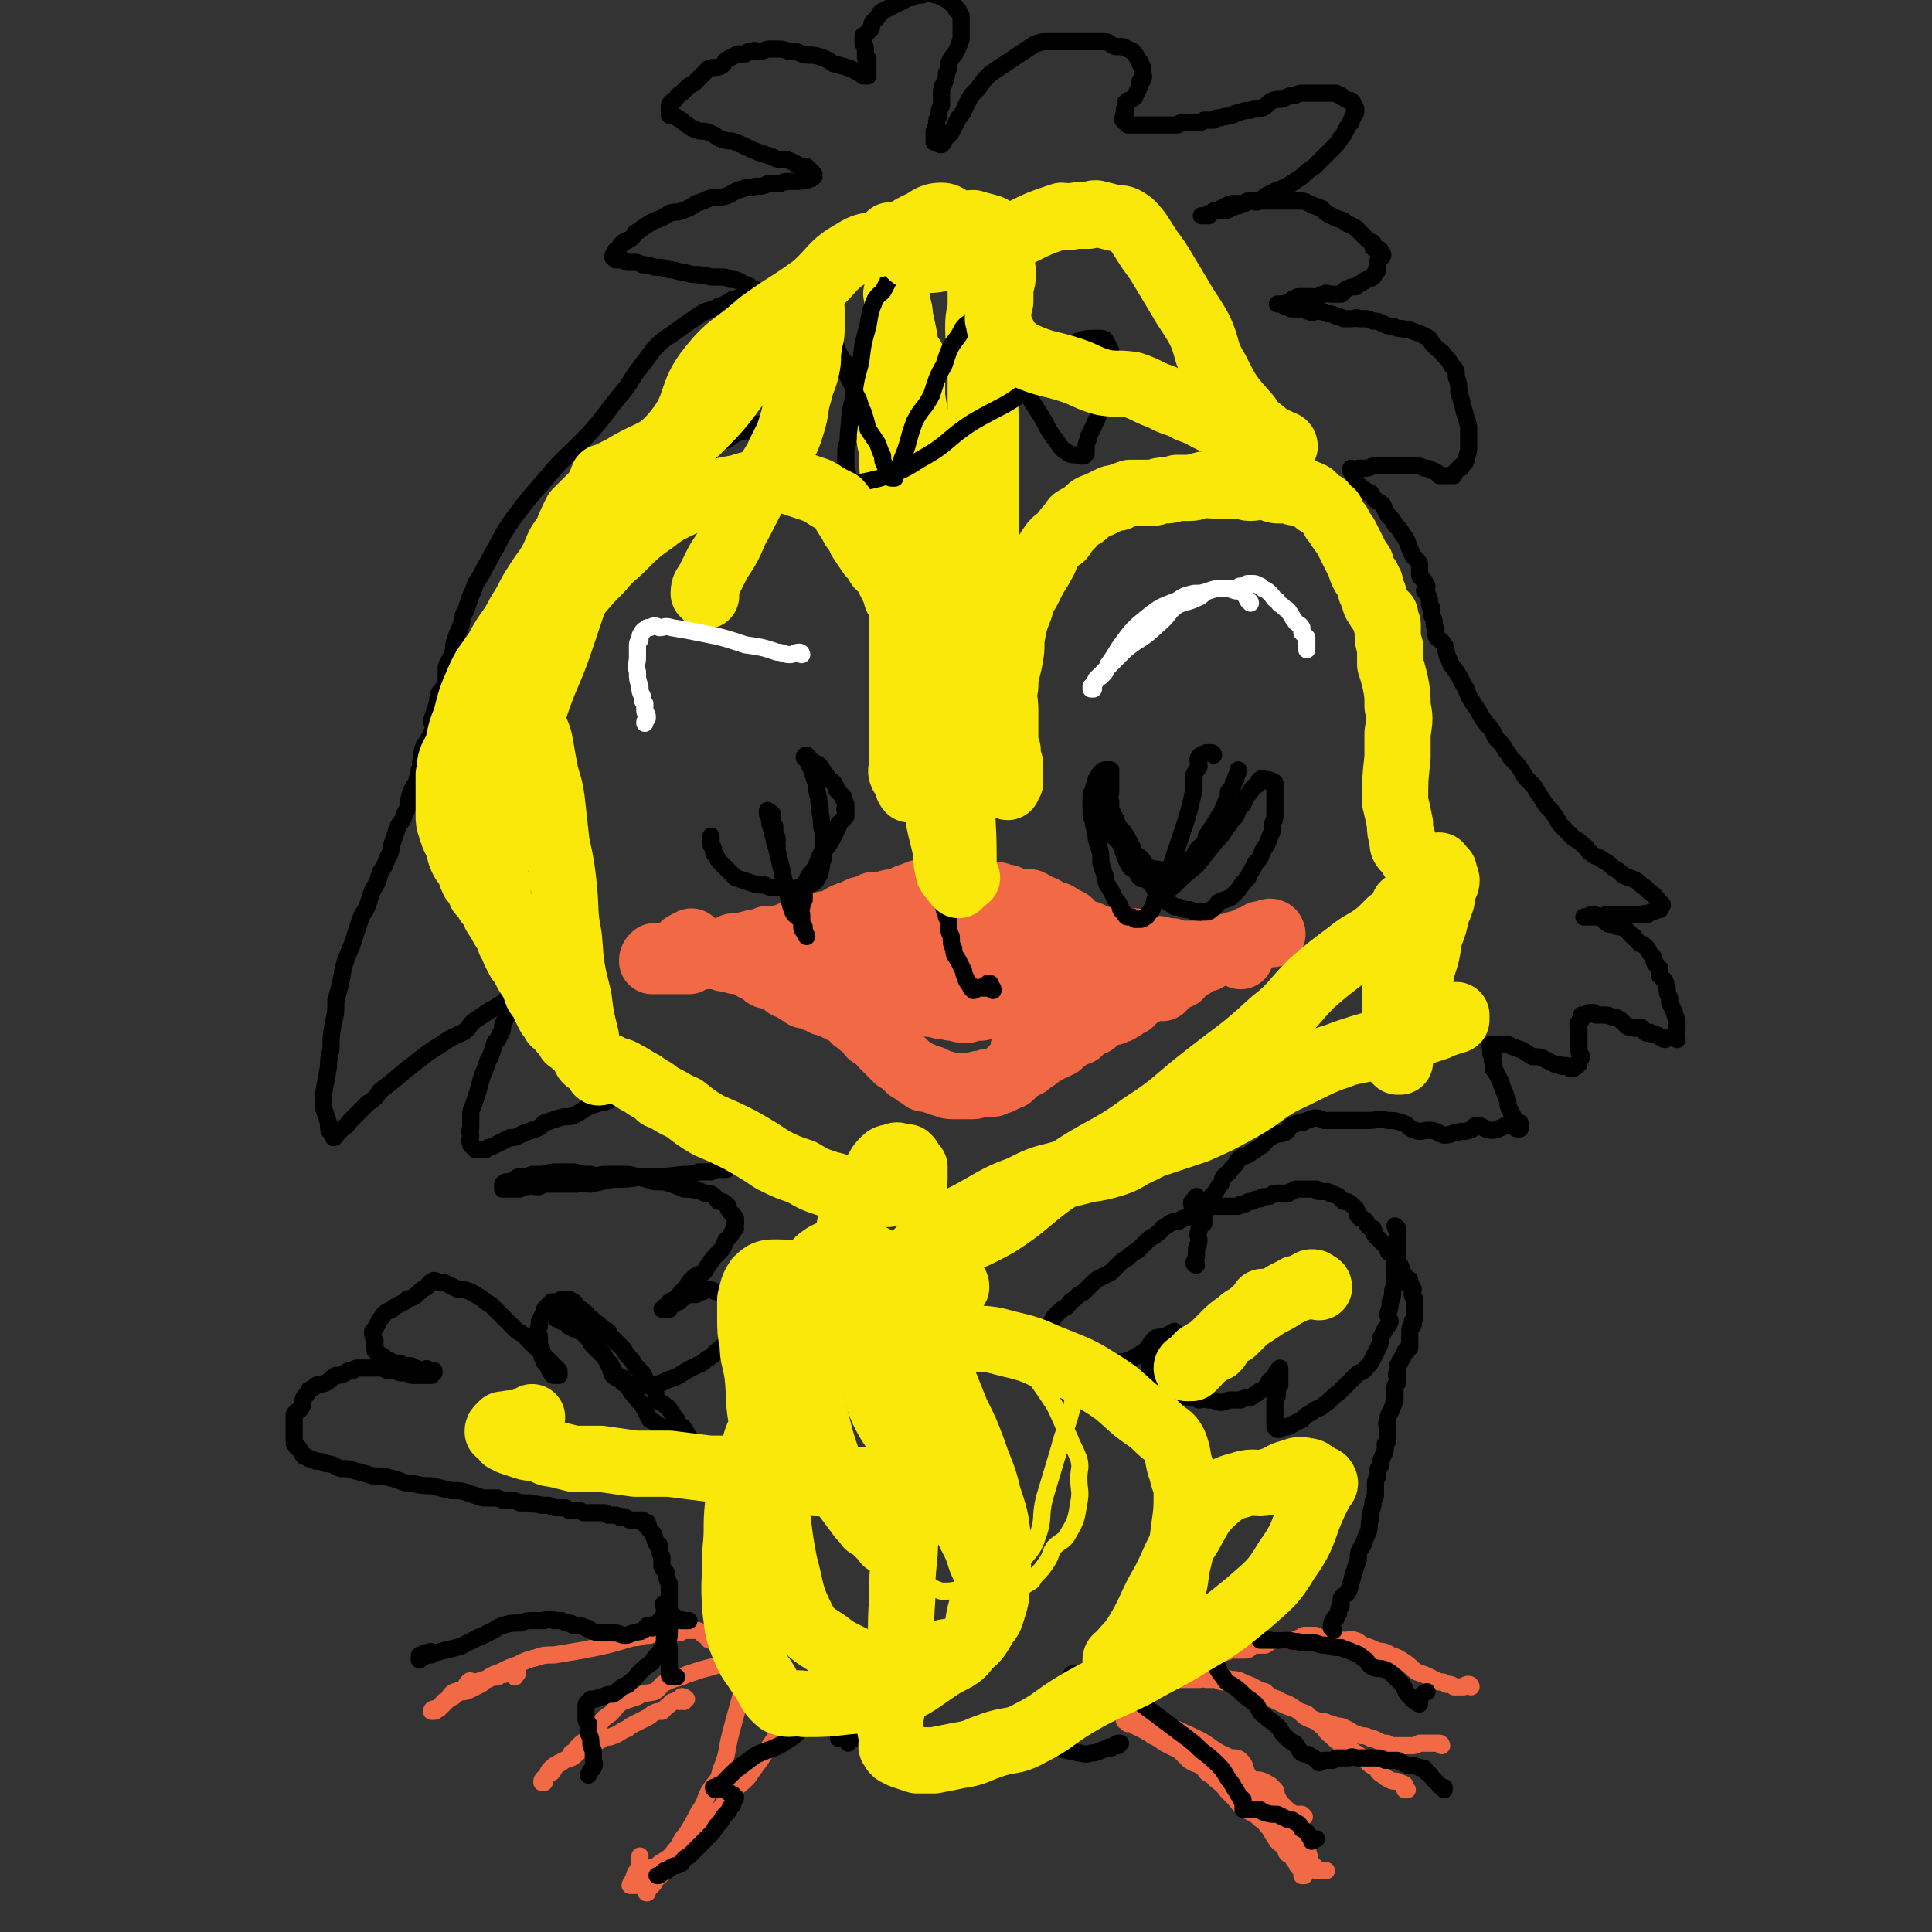
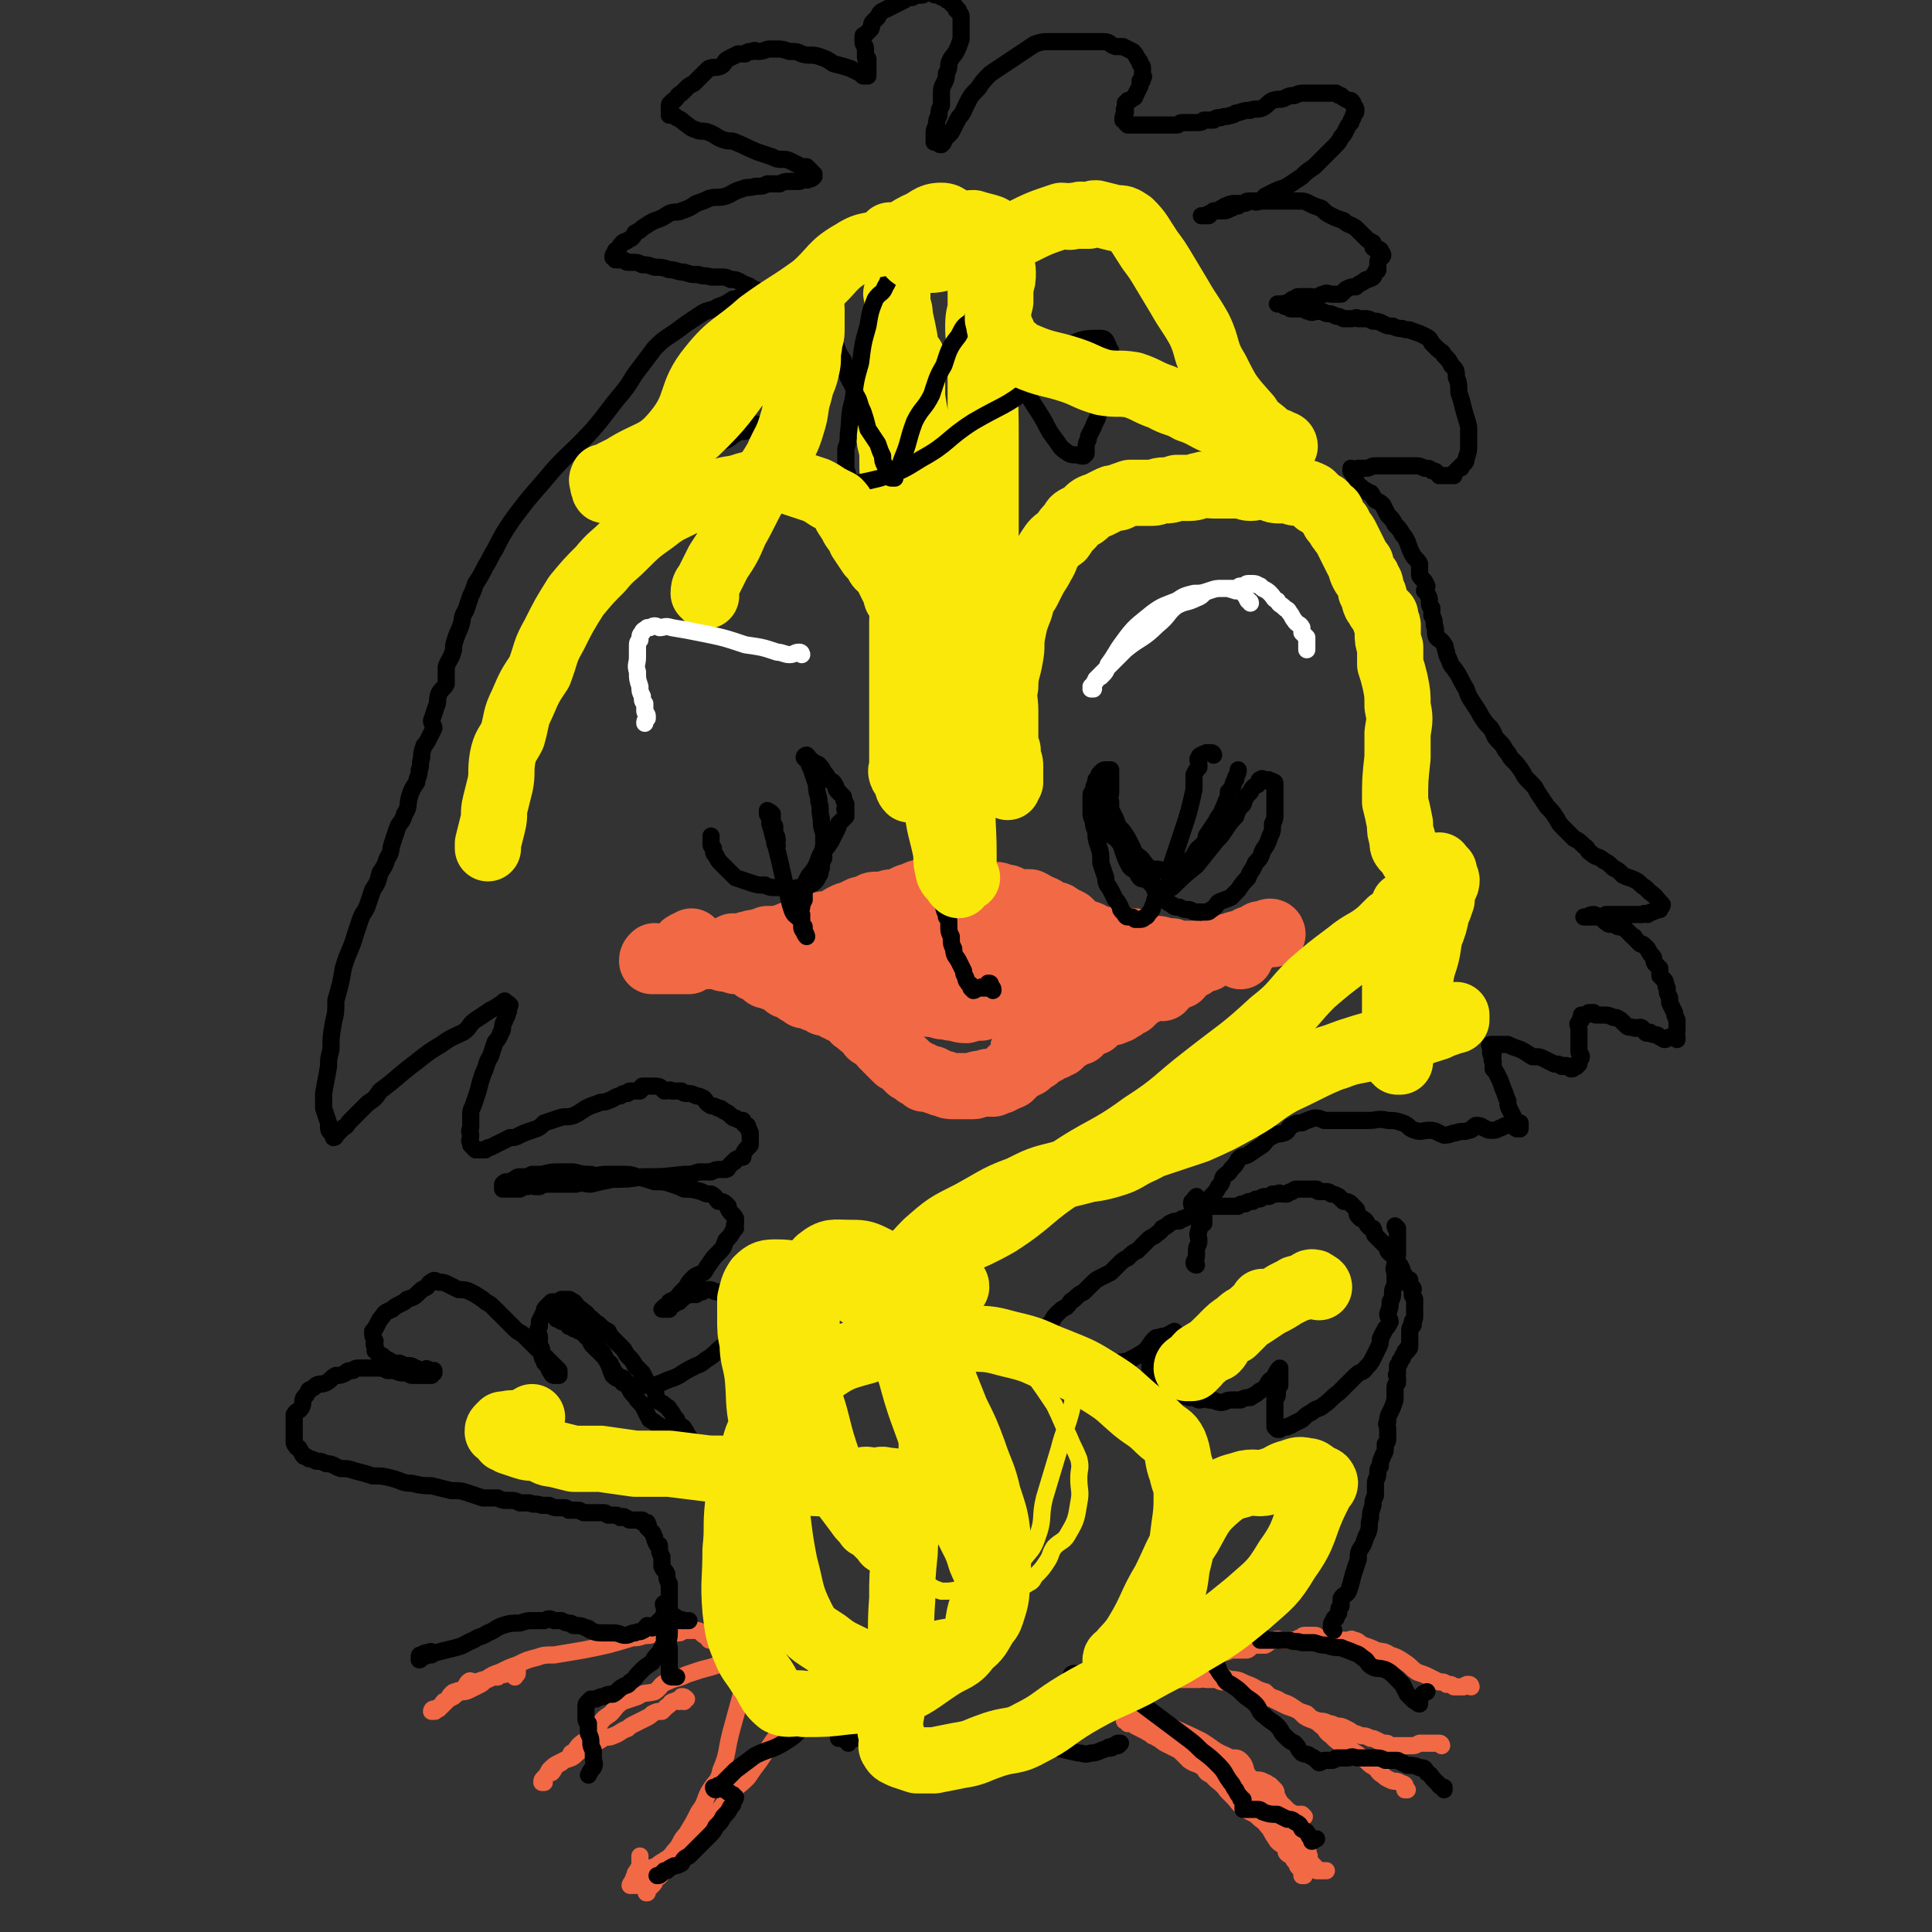
<svg xmlns="http://www.w3.org/2000/svg" viewBox="0 0 788 788" version="1.1">
  <rect x="0" y="0" width="788" height="788" fill="#333333" stroke="none" />
  <g fill="none" stroke="#F26946" stroke-width="7" stroke-linecap="round" stroke-linejoin="round">
    <path d="M532,741c0,0 -1,-1 -1,-1 -1,0 -2,0 -3,0 0,0 0,1 0,1 -1,-1 -1,-2 -2,-2 -1,-1 -1,0 -2,0 -1,-1 -1,-1 -2,-2 -1,0 -1,0 -1,-1 -1,0 -1,-1 -2,-1 -1,-1 -1,-1 -2,-2 -1,0 -1,0 -2,0 -2,-2 -2,-2 -4,-3 -1,-1 -1,-1 -2,-1 -1,-1 -1,-1 -3,-2 -1,-1 -1,0 -3,-1 -1,-1 -1,-2 -3,-3 -2,-1 -2,-1 -3,-2 -3,-1 -3,-1 -5,-2 -2,-1 -2,-1 -4,-2 -1,0 -1,-1 -3,-2 -2,-1 -1,-2 -3,-3 -2,-1 -2,0 -4,-1 -2,-1 -2,-1 -4,-2 -1,-2 -1,-2 -3,-3 -1,-1 -1,-1 -3,-1 -1,-1 -1,-1 -2,-1 -1,0 -1,0 -2,-1 -1,0 -1,0 -2,-1 0,0 -1,0 -1,1 -1,0 -1,0 -1,0 0,0 0,0 1,0 0,0 0,-1 1,0 3,1 3,1 5,2 2,1 2,2 3,3 3,1 2,1 5,3 2,1 2,1 4,2 2,1 2,1 3,2 3,2 3,2 5,3 2,2 2,2 4,3 1,2 1,2 3,3 2,2 2,1 4,3 2,2 1,2 3,4 1,1 1,1 3,2 2,1 2,1 3,2 1,1 1,1 2,2 1,1 2,1 3,2 0,1 0,1 1,2 1,0 1,0 2,1 0,1 0,1 1,1 1,1 1,1 2,2 1,1 1,1 2,2 0,0 0,0 1,1 0,0 0,0 0,0 1,1 1,1 1,2 1,1 1,1 2,2 1,1 1,1 2,1 0,1 0,1 0,1 0,1 0,1 1,1 0,1 0,0 1,1 0,0 0,0 1,1 0,0 0,0 0,0 1,1 1,1 1,1 1,0 1,0 1,0 0,0 0,1 0,1 0,0 0,0 1,1 0,0 1,0 1,0 0,-2 -1,-2 -2,-4 -2,-1 -2,-1 -3,-2 -1,-2 -1,-2 -2,-4 -1,-2 -1,-2 -2,-3 -2,-3 -2,-2 -4,-5 -2,-2 -2,-3 -4,-5 -3,-3 -3,-3 -6,-5 -2,-2 -2,-2 -4,-3 -3,-2 -3,-2 -5,-4 -2,-1 -2,-1 -4,-2 -3,-2 -3,-3 -6,-5 -1,-1 -2,0 -3,-2 -2,-1 -1,-1 -3,-3 -2,-1 -2,-1 -4,-2 -1,-1 -1,-1 -3,-2 -1,-1 -1,-1 -3,-1 0,-1 0,-1 -1,-2 -2,-1 -2,0 -4,-1 -1,-1 -1,-2 -2,-2 -1,0 -2,0 -3,0 -1,0 -1,0 -2,0 -1,-1 -1,0 -2,0 -2,-1 -2,-1 -2,-2 -1,0 0,0 0,0 0,0 -1,1 0,1 0,0 1,0 2,1 1,0 1,0 2,1 2,1 2,1 4,2 3,2 3,1 5,3 4,1 4,1 7,3 3,3 3,3 6,6 3,2 3,1 6,3 3,2 3,3 5,5 4,3 3,3 7,7 2,2 2,3 5,5 3,2 3,1 6,4 2,1 2,2 4,4 1,2 1,2 3,5 1,1 1,1 3,2 1,2 0,2 1,3 1,1 1,0 2,1 1,1 0,1 1,2 1,1 1,1 1,1 0,1 0,1 1,2 0,0 0,0 1,1 0,0 0,0 0,0 0,1 0,1 0,1 0,1 0,1 0,1 0,0 1,0 1,0 -1,-4 -2,-4 -4,-8 -1,-2 -1,-2 -2,-4 -1,-2 -1,-2 -3,-4 -1,-3 -1,-3 -3,-6 -1,-3 -1,-3 -3,-6 -2,-3 -3,-3 -5,-6 -3,-3 -3,-3 -6,-6 -3,-2 -3,-2 -5,-5 -3,-2 -3,-2 -5,-4 -2,-1 -2,-1 -4,-3 -2,-1 -3,-1 -5,-2 -2,-1 -2,-1 -4,-2 -1,-2 -1,-2 -3,-3 -2,-1 -2,-1 -3,-2 -2,-1 -2,-1 -3,-2 -2,-1 -2,-1 -4,-1 -3,-1 -3,-1 -5,-2 -2,-1 -2,-1 -4,-1 -1,-1 -1,-1 -3,-2 -1,0 -1,0 -3,-1 -1,0 -1,0 -3,0 -1,-1 -1,0 -2,-1 -1,0 -1,-1 -2,-1 -1,0 -1,0 -2,1 0,0 -1,0 0,0 0,0 0,0 1,0 1,0 1,0 2,0 1,0 1,-1 3,0 2,0 2,0 3,0 3,1 2,2 4,2 3,1 3,0 5,1 5,2 4,3 9,5 8,4 9,4 17,8 5,3 5,4 10,6 3,2 4,0 6,2 3,3 1,4 4,7 2,2 3,0 6,2 1,0 1,1 2,1 1,1 1,1 2,2 1,1 0,2 1,3 1,2 1,2 2,3 1,1 1,1 2,2 1,2 1,2 1,4 1,2 0,2 1,3 1,2 1,1 2,3 2,2 1,2 2,4 1,1 2,0 2,2 1,1 0,1 1,3 0,1 0,1 0,2 1,1 1,1 2,2 0,1 0,1 1,2 0,0 0,0 1,0 0,-1 0,0 0,0 1,0 1,0 2,0 0,0 0,0 1,0 " />
    <path d="M588,712c0,0 0,-1 -1,-1 -1,0 -1,0 -2,0 -2,0 -2,0 -3,0 -1,0 -1,0 -3,0 -2,1 -2,1 -3,1 -2,0 -2,0 -4,0 -1,0 -1,0 -2,0 -2,0 -2,0 -3,0 -1,-1 -1,-1 -2,-1 -1,0 -1,0 -3,-1 -2,-1 -2,-1 -3,-1 -2,-1 -2,-1 -3,-1 -2,0 -2,-1 -4,-1 -1,-1 -1,-1 -3,-2 -2,-1 -2,-1 -4,-1 -2,-1 -2,-1 -3,-1 -2,-1 -2,-1 -4,-1 -3,-1 -3,-1 -5,-3 -3,-1 -3,-1 -5,-2 -3,-1 -3,-1 -5,-2 -2,-1 -2,-1 -4,-2 -2,-1 -3,0 -5,-1 -2,-1 -2,-2 -4,-3 -2,0 -2,0 -4,-1 -2,0 -2,-1 -4,-1 -1,-1 -1,-1 -3,-1 -2,0 -2,-1 -3,-1 -2,0 -2,0 -4,0 -1,-1 -1,0 -3,0 -1,0 -1,0 -3,0 -1,0 -1,0 -2,0 -1,0 -1,0 -2,0 -1,0 -1,0 -2,0 0,0 0,0 -1,0 0,-1 0,-1 -1,-2 0,0 0,1 0,1 0,0 0,-1 0,-1 0,0 1,0 1,0 1,0 1,0 1,0 1,0 1,0 2,0 2,0 2,0 3,0 2,0 2,0 3,0 2,0 2,1 4,1 2,0 2,0 4,0 3,0 3,0 6,1 4,0 4,1 7,2 3,1 3,2 7,3 2,2 2,2 5,3 3,2 3,1 6,3 3,2 3,2 5,4 3,2 4,1 7,4 2,1 1,2 4,4 2,2 2,2 5,4 2,1 2,1 5,3 2,1 2,2 4,3 2,2 2,2 4,3 1,1 1,2 3,3 1,1 1,1 3,2 2,1 2,0 4,1 1,1 1,0 2,1 0,1 0,1 0,2 1,0 1,0 1,0 " />
    <path d="M600,688c0,0 0,-1 -1,-1 -1,0 -1,0 -2,1 0,0 0,0 -1,0 -1,0 -1,0 -1,0 -1,0 -1,0 -2,0 -1,-1 -1,-1 -3,-1 -1,-1 -1,-1 -3,-1 -2,-1 -2,-1 -4,-2 -2,-1 -2,-1 -5,-2 -3,-2 -2,-2 -5,-4 -3,-2 -3,-2 -6,-3 -3,-2 -3,-1 -6,-2 -2,-1 -2,-1 -5,-2 -2,-1 -2,-2 -4,-2 -1,-1 -1,0 -3,0 -1,0 -1,0 -3,0 -1,0 -1,0 -3,0 -1,0 -1,-1 -2,-1 -2,0 -2,0 -3,0 -1,-1 -1,-1 -2,-1 -2,0 -2,0 -4,0 -1,0 -1,1 -2,1 -2,1 -2,1 -4,1 -2,0 -2,0 -3,0 -1,0 -2,-1 -3,0 -2,0 -2,1 -4,2 -1,0 -1,0 -3,0 -2,0 -2,0 -4,0 -2,0 -2,0 -4,1 -2,0 -2,1 -5,1 -1,0 -1,-1 -3,0 -2,0 -2,0 -3,0 -2,1 -2,1 -4,1 -1,0 -1,1 -3,1 0,0 0,0 -1,0 -1,0 -1,0 -1,1 -1,0 -1,1 -2,1 0,0 -1,0 -1,0 0,0 1,0 1,0 1,0 1,0 1,0 1,0 1,0 2,0 1,-1 0,-1 1,-2 2,0 2,1 3,1 1,-1 1,-1 2,-1 2,-1 2,-1 3,-1 1,0 1,0 2,0 1,0 1,0 2,0 2,0 2,-1 4,-1 1,0 1,0 2,0 2,0 2,0 3,0 1,0 1,0 2,-1 0,0 0,0 1,-1 " />
    <path d="M341,688c0,0 -1,0 -1,-1 0,-1 1,-3 0,-2 -2,0 -3,1 -5,3 -2,2 -1,2 -3,4 -1,1 -1,1 -3,3 -1,1 -1,2 -3,3 -1,2 -2,2 -3,4 -3,2 -2,2 -5,5 -2,2 -2,2 -4,5 -2,3 -2,3 -4,6 -3,4 -3,4 -5,7 -4,4 -4,3 -7,7 -3,4 -3,4 -6,8 -3,3 -2,4 -5,7 -2,3 -2,3 -5,5 -2,3 -2,2 -5,5 -2,1 -2,2 -4,4 -1,1 -1,1 -3,3 -1,2 -1,1 -3,3 0,1 0,1 -1,2 -1,1 -1,1 -2,2 0,1 0,0 0,1 -1,0 0,0 0,0 " />
    <path d="M312,661c0,0 -1,-1 -1,-1 0,0 0,1 0,2 0,0 0,0 0,1 -1,1 -1,1 -2,2 0,1 0,2 0,3 0,3 0,3 0,5 -1,3 -2,3 -3,5 -1,4 -1,4 -2,7 -3,11 -3,11 -6,22 -2,8 -1,8 -4,15 -1,5 -2,4 -5,9 -2,4 -1,4 -4,8 -2,4 -2,4 -5,9 -3,3 -2,4 -5,7 -2,3 -3,3 -6,5 -2,2 -3,1 -5,3 -2,2 -1,3 -3,5 0,1 -1,0 -1,1 -1,0 -1,0 -1,0 -1,0 -1,0 -1,0 -1,0 -1,0 -1,0 0,-1 1,-1 1,-2 1,-1 0,-1 1,-2 0,-1 0,-1 1,-2 0,-1 1,-1 1,-2 0,-2 0,-2 0,-4 " />
    <path d="M308,679c-1,0 -1,0 -1,-1 -1,0 -1,-1 -1,-1 -1,0 -1,0 -1,0 -1,0 -1,0 -2,0 -2,0 -2,0 -3,0 -2,0 -1,0 -3,1 -2,0 -2,0 -4,1 -3,1 -3,1 -7,2 -3,1 -3,1 -6,2 -4,2 -4,1 -8,3 -3,1 -2,2 -5,4 -4,1 -4,0 -7,2 -3,1 -3,1 -6,2 -3,2 -3,3 -5,5 -3,2 -3,2 -5,5 -2,2 -1,2 -3,4 -2,2 -3,2 -5,4 -1,1 -1,2 -3,3 -1,2 -1,2 -3,3 -1,1 -1,1 -3,2 -1,1 -1,2 -2,3 0,0 -1,0 -1,0 -1,1 -1,1 -2,2 0,1 0,1 0,2 -1,0 -1,0 -1,0 0,0 0,0 0,0 0,-1 0,-1 1,-2 1,-1 1,-1 2,-3 2,-2 2,-2 4,-3 2,-1 2,-1 5,-2 2,-1 2,-2 4,-3 2,-1 2,-1 4,-2 2,-1 2,-1 5,-3 2,-1 2,0 4,-1 3,-1 3,-2 6,-3 1,-1 1,-1 3,-2 2,-1 2,-1 4,-2 2,-1 2,-1 3,-2 2,-1 2,-1 4,-1 1,-1 1,-1 2,-2 2,-1 1,-2 3,-2 1,-1 1,0 2,0 1,-1 0,-1 1,-2 1,0 1,0 2,1 0,0 -1,0 -1,1 " />
    <path d="M290,669c-1,0 -1,0 -1,-1 -2,-1 -2,-1 -3,-2 -1,-1 -1,-1 -3,-1 -1,0 -1,0 -3,0 -2,0 -2,1 -3,1 -3,0 -3,0 -5,0 -4,0 -4,0 -7,1 -4,0 -3,1 -7,1 -10,3 -10,3 -20,5 -6,1 -6,1 -12,2 -4,0 -4,0 -7,1 -4,1 -4,1 -8,3 -3,1 -3,1 -7,3 -3,1 -3,1 -6,3 -2,0 -2,1 -5,1 -1,0 -1,-1 -2,0 -1,1 -1,2 -2,3 -1,1 -2,0 -3,1 -1,0 -1,0 -2,1 -1,1 -1,2 -2,3 0,0 -1,0 -1,0 -1,1 -1,2 -2,3 0,0 0,0 -1,0 -1,1 0,1 -1,1 0,0 -1,0 -1,0 0,0 0,-1 1,-1 0,0 0,0 1,0 1,-1 1,-1 2,-1 1,-1 1,-1 2,-2 1,-1 1,-1 3,-2 1,-1 1,-1 3,-2 2,0 2,0 4,-1 2,-1 2,-1 4,-2 2,-1 1,-2 3,-2 2,-1 2,-1 4,-1 1,-1 1,-1 2,-1 1,0 1,0 3,-1 1,0 1,0 2,0 1,-1 1,-1 1,0 0,0 0,0 0,0 0,1 0,1 -1,1 0,0 0,0 0,1 " />
  </g>
  <g fill="none" stroke="#000000" stroke-width="7" stroke-linecap="round" stroke-linejoin="round">
    <path d="M516,669c0,0 0,-1 -1,-1 0,0 -1,1 -1,1 0,0 1,0 2,0 2,0 2,0 3,0 2,0 2,0 4,0 1,0 1,0 3,0 2,1 2,0 5,1 3,0 3,0 5,0 3,1 3,1 5,1 3,1 3,1 6,1 2,1 3,1 5,2 3,1 2,1 5,3 1,1 1,2 3,3 2,1 2,0 5,1 2,1 2,1 4,3 1,1 1,1 3,3 1,2 1,2 2,4 1,1 1,1 2,2 1,1 1,1 2,1 0,0 0,1 1,1 0,0 0,0 0,0 0,0 0,0 0,-1 0,0 0,0 0,0 0,0 0,0 0,0 0,-1 0,-1 0,-1 1,-2 1,-2 3,-3 " />
    <path d="M497,681c0,-1 -1,-2 -1,-1 1,1 1,2 3,4 1,2 1,2 3,3 3,2 3,2 5,4 2,2 3,2 5,4 2,2 1,3 4,5 2,2 3,2 5,4 2,2 1,2 3,4 2,2 2,2 4,3 2,2 1,2 3,4 2,1 2,0 3,1 2,1 2,1 3,2 1,0 1,0 1,1 1,0 1,-1 2,-1 0,0 0,0 1,0 1,0 1,0 2,0 1,0 1,0 2,-1 2,0 2,0 5,0 2,-1 2,0 4,0 3,0 3,0 6,0 3,0 3,0 5,1 2,0 3,0 5,0 2,1 2,1 4,2 2,0 3,0 5,1 2,0 2,0 3,2 2,1 1,1 3,3 1,1 1,1 2,2 0,1 1,0 1,1 1,0 1,0 1,0 0,0 0,0 0,1 " />
    <path d="M438,684c0,-1 -1,-1 -1,-1 1,-1 2,0 5,0 2,1 3,1 5,2 3,1 3,1 5,3 4,2 4,1 8,3 3,2 3,2 7,5 4,3 4,3 8,6 4,3 4,3 8,6 4,3 4,3 7,6 4,3 4,3 7,6 3,3 2,3 5,7 1,1 1,2 2,3 1,2 1,2 2,3 0,1 0,1 1,1 0,1 0,1 0,1 0,1 0,1 0,2 0,0 0,0 0,0 0,1 0,1 0,1 1,0 1,0 2,0 2,0 2,0 3,0 2,0 2,0 3,1 3,1 3,1 6,1 2,1 2,1 4,2 1,0 2,0 3,1 2,1 2,1 3,3 2,1 2,1 3,3 1,1 1,2 1,2 1,0 1,-1 2,-1 " />
    <path d="M308,688c-1,0 -2,-1 -1,-1 0,0 1,0 2,0 2,0 2,-1 4,0 2,0 2,0 4,1 3,1 3,1 5,2 2,1 2,1 4,2 2,1 2,0 3,1 2,1 2,1 3,3 0,0 0,0 1,1 0,1 0,1 0,2 -1,2 -2,2 -3,3 -5,4 -4,5 -9,8 -6,4 -7,3 -13,6 -4,3 -4,3 -8,6 -3,3 -3,3 -6,6 -1,0 -1,0 -2,1 -1,0 -1,0 -1,0 0,0 0,1 1,1 0,-1 0,-1 1,-1 0,0 0,0 0,0 1,0 1,0 1,0 1,1 1,1 2,1 0,0 0,0 1,1 1,0 1,1 2,1 0,1 0,1 1,1 0,1 -1,1 -1,2 0,1 0,1 -1,2 -1,2 -1,2 -3,4 -1,2 -1,2 -3,4 -1,2 -1,2 -3,4 -2,2 -2,2 -4,4 -2,2 -2,2 -4,4 -2,1 -2,1 -3,3 -2,1 -2,1 -3,1 -2,1 -2,1 -3,2 -1,0 -1,0 -1,0 -1,1 -1,1 -1,1 -1,1 -1,1 -2,1 " />
    <path d="M272,655c-1,0 -1,-1 -1,-1 -1,0 0,1 0,2 0,2 0,2 0,3 0,2 0,2 0,4 0,2 0,2 0,3 0,2 0,2 0,4 -1,2 -1,2 -2,4 -2,2 -2,2 -3,4 -3,2 -3,2 -5,4 -2,2 -2,3 -4,4 -1,2 -2,1 -3,2 -2,1 -2,2 -4,3 -2,0 -2,0 -4,1 -1,0 -1,0 -3,1 -1,0 -1,0 -2,0 -1,1 -1,1 -1,1 -1,1 -1,1 -1,2 0,2 0,2 0,4 0,2 0,2 1,3 0,2 0,2 0,4 1,2 1,2 1,4 0,1 0,1 1,3 0,1 0,1 0,3 0,2 1,2 0,4 -1,1 -1,1 -2,3 " />
    <path d="M176,675c0,-1 0,-2 -1,-1 -1,0 -2,0 -3,1 -1,0 -1,0 -1,1 0,0 0,1 0,1 1,0 0,-1 1,-1 3,-1 3,-1 6,-2 4,-1 4,-1 8,-2 4,-1 4,-2 7,-3 3,-2 3,-1 6,-3 3,-1 3,-2 6,-3 3,-1 4,-1 7,-1 3,-1 3,-1 6,-1 2,0 2,0 4,0 2,-1 2,-1 4,0 1,0 1,0 3,0 2,1 2,1 3,1 2,0 1,1 2,1 3,0 3,0 5,1 2,0 1,1 2,1 2,1 3,1 5,1 2,0 2,0 4,0 3,0 3,1 5,1 2,0 2,-1 4,-1 2,-1 2,0 3,-1 1,0 1,-1 2,-2 1,0 1,1 2,1 1,-1 1,-1 1,-1 1,-1 1,-1 1,-1 1,-1 1,-1 2,-2 0,0 0,0 0,0 2,-1 2,-1 3,-1 2,0 2,0 3,1 0,0 0,0 1,1 1,0 1,-1 1,0 0,0 0,0 1,0 0,0 0,0 1,0 0,0 0,0 1,0 0,0 0,0 0,0 " />
  </g>
  <g fill="none" stroke="#F26946" stroke-width="7" stroke-linecap="round" stroke-linejoin="round">
    <path d="M355,408c0,0 -1,0 -1,-1 0,-1 0,-1 0,-1 1,-1 2,-1 4,0 1,0 1,0 3,1 2,1 2,1 4,1 2,0 2,-1 4,0 2,0 2,1 4,2 2,0 2,0 5,1 2,1 2,0 3,1 3,0 3,1 5,1 2,1 3,1 5,1 3,0 3,0 6,0 3,0 3,0 5,1 1,0 1,-1 2,0 2,0 2,0 3,0 1,0 1,0 2,0 2,0 3,0 4,-1 1,0 1,0 1,0 2,-1 2,-1 4,0 1,0 1,0 2,1 1,0 1,0 3,0 1,0 1,0 1,0 1,0 1,0 2,0 2,0 2,0 3,0 0,-1 0,-1 1,-1 2,-1 2,-1 3,-1 1,0 1,0 1,0 1,-1 1,-1 1,-2 1,0 1,0 1,1 1,0 1,0 1,0 0,0 0,0 1,0 0,0 0,0 1,0 0,0 0,0 0,0 1,-1 1,-1 1,-2 0,0 0,0 0,0 0,0 0,0 1,0 0,-1 -1,-1 -1,-2 0,0 0,0 -1,0 -1,-1 -1,-1 -3,-2 0,0 0,1 -1,1 0,0 0,0 -1,0 -1,0 -1,0 -2,0 -1,0 -1,0 -2,0 -1,0 -1,0 -1,1 -2,0 -2,0 -3,0 -1,1 -1,1 -2,1 0,0 0,1 -1,1 0,1 0,1 0,1 -1,1 -1,1 -1,1 -1,0 -1,0 -2,0 0,0 0,1 0,1 -1,0 -1,0 -2,0 -1,0 -1,0 -1,1 -2,1 -2,1 -3,3 -1,0 0,0 0,1 -1,1 -1,1 -2,2 0,1 -1,0 -1,2 -1,0 -1,0 -1,1 0,0 0,0 -1,1 0,0 0,0 0,1 -1,0 -1,0 -1,0 -1,1 0,1 0,2 -2,2 -2,2 -3,3 -1,1 -1,1 -2,2 -1,1 -1,1 -2,2 -1,0 -1,0 -2,1 -1,1 -1,1 -2,2 -2,1 -2,0 -3,0 -1,1 -1,1 -3,1 -1,0 -1,0 -3,0 -1,0 -1,1 -3,1 -2,0 -2,-1 -4,-1 -2,0 -2,0 -3,-1 -2,0 -2,0 -3,0 -1,0 -1,0 -1,0 0,0 0,-1 -1,-1 0,-1 0,0 -1,-1 -1,0 -1,0 -1,0 0,0 0,0 0,0 " />
  </g>
  <g fill="none" stroke="#F26946" stroke-width="27" stroke-linecap="round" stroke-linejoin="round">
    <path d="M519,381c0,0 0,-1 -1,-1 -1,0 -1,1 -2,1 -1,0 -1,0 -2,0 0,0 0,0 0,1 -1,0 -1,0 -2,1 0,0 0,0 -1,0 0,1 -1,0 -1,0 -1,0 -1,1 -1,1 -2,1 -2,0 -4,1 -1,0 -1,0 -1,1 -1,0 -2,0 -3,0 0,0 0,1 0,1 -2,0 -2,0 -4,1 0,0 0,-1 -1,0 -1,0 -1,0 -1,1 -1,0 -1,0 -1,0 -1,1 -1,1 -2,2 -1,0 -1,0 -1,0 -2,1 -2,0 -3,1 0,0 0,1 -1,1 0,1 -1,0 -2,1 -1,0 -1,0 -2,1 -1,1 -1,2 -2,3 -2,1 -2,0 -4,1 -1,1 -1,1 -2,2 -1,1 0,1 -1,2 -1,0 -1,-1 -3,0 -1,0 -1,0 -2,0 -1,1 -1,1 -3,2 0,0 -1,0 -2,1 0,0 0,0 -1,1 -1,1 -1,1 -2,2 -1,0 -2,0 -3,1 0,1 0,1 -1,1 0,0 0,0 -1,1 -1,0 -1,0 -1,0 -1,1 -1,1 -3,1 -1,0 -1,0 -2,1 -1,0 -1,0 -2,1 -1,1 -1,1 -2,2 -2,0 -2,0 -3,1 -1,0 -1,0 -2,1 -1,1 0,1 -1,2 -2,0 -2,0 -3,1 -1,1 -1,1 -2,1 -2,2 -2,2 -3,3 -1,0 -1,0 -2,1 -1,0 -1,0 -1,0 -2,1 -1,1 -3,2 -1,0 -1,0 -2,0 -1,1 -1,1 -1,2 -1,1 -2,1 -3,1 0,1 0,1 -1,2 -1,0 -1,0 -2,1 0,0 0,0 -1,0 -1,1 -1,1 -2,2 -1,0 -1,0 -1,1 0,0 0,0 -1,1 0,0 -1,0 -1,0 -1,1 -1,1 -2,1 -1,1 -1,1 -2,1 -1,0 -1,0 -1,0 -1,1 -1,1 -1,1 -1,0 -1,0 -1,0 -1,-1 -1,-1 -2,0 -1,0 -1,0 -2,0 -2,0 -2,1 -3,1 -1,0 -1,0 -2,0 -2,0 -2,0 -3,0 -2,0 -2,0 -3,0 -2,0 -2,0 -4,-1 -1,0 -1,0 -3,-1 -1,0 -1,0 -2,-1 -1,0 -1,0 -3,0 -1,-1 -1,-2 -3,-2 -1,-1 -1,-1 -3,-2 -1,-1 -1,-1 -2,-2 -1,-1 -1,-1 -3,-2 -1,-1 -1,-1 -2,-2 -1,-1 -1,-1 -2,-2 -1,-1 -1,-1 -2,-2 -1,-1 -1,-2 -2,-3 -1,-1 -1,0 -2,-1 -1,0 -1,0 -1,-1 -1,-1 -1,-1 -2,-2 0,0 0,0 -1,-1 -1,0 -1,0 -1,-1 -1,0 -1,0 -2,-1 -1,0 0,-1 -1,-1 -1,-1 -1,-1 -2,-2 -1,0 -1,0 -2,-1 -1,0 -1,0 -2,-1 -1,0 -1,0 -2,-1 0,-1 0,-1 -1,-1 -2,-1 -2,0 -3,0 -1,-1 -1,-1 -1,-1 -2,-1 -2,0 -3,-1 -1,-1 0,-2 -1,-2 -1,0 -1,1 -3,1 0,-1 0,-1 -1,-1 -1,-1 -1,0 -2,-1 -1,-1 -1,-1 -2,-2 -1,0 -1,0 -2,0 -1,-1 -1,-1 -2,-2 -1,-1 -1,-1 -3,-1 0,-1 0,-1 -1,-1 -1,0 -1,0 -2,0 -1,0 -1,-1 -2,-2 0,0 0,0 -1,0 -1,-1 -1,-1 -2,-1 0,-1 0,0 -1,-1 -1,0 -1,-1 -1,-1 -1,0 -1,0 -1,0 -2,-1 -1,-1 -3,-1 -1,0 -1,0 -2,0 -1,0 0,-1 -1,-2 0,0 -1,0 -2,1 -1,0 -1,0 -1,0 -1,0 -1,0 -1,-1 -1,0 -1,0 -2,0 -1,-1 -1,-1 -3,-1 0,0 0,0 0,0 -1,0 -1,0 -1,0 -1,0 -1,0 -2,-1 -1,0 -1,0 -2,0 -1,-1 -1,0 -2,0 0,0 0,0 -1,0 -1,0 -1,0 -2,0 -1,0 -1,0 -1,0 0,0 -1,0 -1,0 0,-1 0,-1 1,-2 0,-1 0,0 1,-1 1,0 1,0 2,-1 0,0 0,0 0,0 " />
    <path d="M506,390c-1,-1 -1,-1 -1,-1 -1,-1 -1,-1 -2,-1 -1,-1 -1,-1 -1,0 -3,0 -3,0 -5,0 -2,1 -2,1 -4,2 -1,0 -1,0 -2,0 -2,-1 -2,-1 -4,-1 -2,0 -2,0 -5,0 -2,0 -2,0 -4,-1 -1,0 -1,0 -3,0 -2,-1 -2,-1 -5,-1 -2,-1 -2,0 -3,-1 -2,-1 -2,-1 -4,-2 -2,0 -2,0 -3,0 -1,0 -1,0 -2,0 -2,0 -2,0 -4,0 -2,0 -2,0 -3,0 -1,0 -1,-1 -2,-1 -2,0 -2,0 -3,-1 -2,0 -1,-1 -2,-1 -2,-1 -2,0 -4,-1 -1,-1 -1,-1 -2,-2 -1,-1 -1,-1 -2,-2 -2,-1 -2,-1 -4,-2 -1,-1 -1,-1 -3,-1 -2,-1 -2,-1 -3,-2 -2,-1 -2,-1 -3,-1 -1,-1 -1,-1 -3,-2 -1,0 -1,0 -2,0 -2,0 -2,0 -4,0 -1,0 -1,-1 -2,-1 -1,-1 -1,-1 -3,-1 -1,0 -1,-1 -3,-1 -1,0 -1,0 -3,0 -1,0 -1,0 -2,0 -2,0 -2,0 -3,0 -1,0 -1,0 -2,-1 -2,0 -2,0 -3,0 -2,0 -2,0 -3,0 -1,0 -1,0 -3,0 -1,0 -1,1 -3,1 0,0 0,0 -1,0 -1,0 -1,0 -2,0 -1,0 -1,0 -2,-1 -1,0 -1,-1 -3,0 -1,0 -1,0 -3,1 -1,1 -1,0 -3,1 -2,1 -2,1 -3,2 -2,0 -2,0 -3,0 -2,0 -2,1 -3,1 -2,0 -2,0 -3,0 -2,0 -2,0 -3,1 -2,0 -2,1 -4,1 -2,1 -2,1 -4,2 -1,0 -1,0 -3,1 -2,1 -1,1 -3,2 -2,1 -2,1 -5,1 -1,1 -2,1 -3,2 -2,0 -2,1 -4,1 -2,1 -3,0 -5,1 -2,0 -1,0 -3,1 -2,0 -2,1 -4,1 -2,0 -2,0 -4,0 -1,1 -1,1 -3,1 -2,1 -2,0 -4,1 -2,0 -2,1 -4,1 -2,0 -2,0 -3,0 -2,1 -2,1 -4,2 -2,0 -2,0 -4,1 -1,0 -1,1 -3,1 -2,0 -2,-1 -4,0 -2,0 -1,1 -3,2 -2,0 -2,0 -4,0 -1,0 -1,0 -3,0 -1,0 -1,0 -2,0 -1,0 -1,0 -3,0 -1,0 -1,0 -1,0 -1,0 -1,0 -2,0 0,0 0,0 0,0 0,-1 0,-1 1,-2 0,0 0,0 0,1 " />
    <path d="M377,406c-1,0 -2,-1 -1,-1 0,0 1,1 1,1 1,1 1,1 2,1 2,1 2,0 4,0 2,0 2,0 3,0 2,0 2,0 4,0 2,0 2,0 4,0 1,0 1,0 3,0 1,0 1,0 3,0 1,0 1,0 3,0 1,0 1,-1 2,-1 1,0 1,0 2,1 0,0 0,0 0,1 0,0 0,0 0,0 0,1 0,1 -1,1 -3,1 -3,1 -6,2 -3,0 -3,0 -6,1 -3,0 -3,-1 -6,-1 -3,-1 -3,0 -5,-1 -3,-1 -3,0 -6,-1 -2,-1 -2,-1 -4,-3 -2,-2 -2,-2 -4,-5 -1,-1 -1,-1 -2,-3 0,-1 -1,-1 -1,-2 0,-1 0,-1 1,-3 0,-1 0,-1 1,-2 0,-1 0,-1 1,-2 1,-1 1,-1 2,-1 1,-1 1,-1 2,-1 1,-1 1,-1 2,-1 1,0 1,-1 2,-1 1,0 1,1 3,1 1,0 1,0 3,0 1,1 1,1 3,1 2,1 2,0 4,1 2,0 2,0 4,1 4,1 3,1 6,3 3,1 3,1 5,2 2,2 2,2 5,3 2,2 2,2 4,3 2,2 2,2 4,4 2,2 2,2 4,3 1,2 1,2 3,3 1,1 1,1 3,2 1,1 1,1 2,1 0,1 0,1 0,1 0,0 0,0 0,-1 0,-3 0,-3 1,-5 0,-1 1,0 2,-1 0,0 0,-1 1,-1 1,-1 1,0 2,0 0,-1 0,-1 1,-1 1,-1 1,-1 2,-1 0,0 0,-1 1,-1 1,0 1,0 2,0 0,-1 0,0 0,0 1,0 1,0 2,0 0,0 0,0 0,0 1,-1 1,-1 1,-2 1,0 1,1 1,1 1,-1 0,-2 1,-2 0,-1 0,-1 1,-2 1,0 1,1 2,1 1,-1 0,-1 1,-2 1,0 1,0 3,0 1,0 1,0 3,-1 1,0 1,0 2,1 0,0 0,0 0,0 1,0 2,0 2,0 0,-1 -1,-1 -2,-2 -2,-1 -2,-1 -4,-2 -1,0 -1,0 -3,0 -1,-1 -2,0 -3,0 -2,-1 -2,-2 -4,-3 -3,-1 -3,-1 -7,-2 -3,-1 -3,-1 -6,-1 -4,-1 -4,-2 -8,-3 -3,0 -3,-1 -6,-1 -3,0 -3,0 -6,0 -4,0 -4,0 -7,0 -3,0 -3,1 -6,2 -3,1 -3,1 -7,2 -4,1 -4,1 -7,2 -4,1 -4,2 -7,3 -3,2 -3,2 -7,3 -3,2 -3,1 -6,3 -3,2 -2,2 -5,4 -2,1 -2,1 -4,1 -3,1 -3,0 -6,0 -3,0 -3,0 -5,0 -3,-1 -3,-1 -5,-2 -2,-1 -1,-2 -3,-3 -1,-1 -1,-1 -2,-1 -2,-1 -2,-1 -3,-2 -1,-1 -1,-1 -2,-2 0,-1 0,-1 0,-2 -1,0 -1,0 -1,-1 -1,-1 -1,-1 -1,-2 0,-1 1,-1 1,-1 0,-1 0,-2 0,-2 1,-1 1,-1 3,-2 1,-1 1,-1 2,-1 1,0 1,0 2,0 2,0 2,1 4,1 4,1 4,1 8,2 11,2 11,2 21,4 8,2 8,3 14,6 5,2 5,3 10,6 5,3 5,4 10,6 4,1 5,0 9,1 4,1 4,2 7,4 2,1 2,1 4,2 2,1 3,0 4,1 1,1 0,1 0,2 0,0 0,0 0,1 " />
  </g>
  <g fill="none" stroke="#000000" stroke-width="7" stroke-linecap="round" stroke-linejoin="round">
    <path d="M386,367c-1,0 -1,-1 -1,-1 -1,1 -1,2 0,4 0,2 1,2 1,4 1,1 1,1 1,3 0,3 0,3 1,5 0,3 0,3 1,5 0,3 1,3 2,5 1,2 1,2 2,4 0,1 0,1 1,3 0,1 0,1 1,2 0,1 1,0 1,1 0,1 0,1 0,1 1,1 1,1 1,1 1,0 1,-1 1,-1 0,0 1,0 1,0 0,0 0,0 1,0 0,-1 1,0 1,0 1,0 1,0 1,0 0,-1 1,-1 1,-1 0,-1 0,-1 0,-1 1,0 1,0 1,1 1,1 1,1 1,2 0,0 0,0 0,0 " />
-     <path d="M511,186c0,0 -1,-1 -1,-1 -2,0 -2,0 -3,0 0,0 0,0 -1,0 -1,0 -2,0 -3,0 -1,0 -1,0 -2,-1 -1,0 -1,0 -2,-1 -1,-1 -1,-1 -2,-2 -1,0 -1,0 -2,-1 -2,-1 -2,-1 -4,-2 -2,-2 -2,-2 -4,-3 -2,-2 -2,-2 -3,-4 -2,-1 -2,-1 -3,-3 -2,-1 -2,-1 -4,-1 -1,-1 -1,-1 -3,-2 -1,-2 -1,-2 -2,-3 -2,-1 -2,0 -3,0 -1,0 -1,0 -1,0 -1,0 -1,0 -2,0 -1,0 -1,0 -2,0 0,0 0,-1 -1,-1 0,0 0,1 0,1 -1,0 -1,0 -1,0 0,0 0,0 0,1 0,0 1,0 1,0 0,0 0,0 0,0 2,-1 2,-1 3,-2 1,-1 1,0 2,-1 " />
    <path d="M310,174c0,0 -1,-1 -1,-1 -1,0 -2,0 -3,1 -1,0 0,1 -1,1 -1,1 -1,1 -2,1 -1,0 -1,0 -1,0 -1,0 -1,0 -2,1 0,0 0,0 0,0 -2,1 -1,1 -3,2 -1,1 -1,0 -2,1 -1,0 -1,0 -3,1 -1,0 -1,0 -3,0 -1,1 -1,1 -2,1 -1,0 -1,0 -2,1 -1,1 0,1 -1,2 -1,1 -2,0 -3,1 -1,0 -1,0 -2,1 -1,1 -1,1 -2,2 -2,1 -2,1 -4,2 -1,1 -1,1 -2,2 -2,1 -2,1 -3,2 -1,0 -1,0 -1,1 -1,1 -1,1 -2,2 -1,0 -1,0 -1,1 -1,1 -1,1 -2,2 0,0 -1,-1 -1,0 -1,0 0,0 0,1 -1,0 0,0 0,1 0,0 -1,0 0,0 0,0 0,0 0,0 " />
    <path d="M346,711c0,-1 -1,-1 -1,-1 -1,-1 -3,-1 -3,-1 0,0 1,0 3,0 1,0 1,0 2,0 2,0 2,0 4,0 2,0 2,0 3,0 3,1 3,1 7,1 3,0 3,1 7,1 10,1 10,1 21,2 7,0 7,0 14,0 5,0 5,2 10,2 5,-1 5,-2 10,-2 4,-1 4,-1 8,0 5,1 4,1 9,2 2,0 2,1 5,0 3,0 3,-1 7,-2 0,-1 1,0 1,0 1,0 1,-1 1,-1 0,0 1,0 1,0 1,0 0,-1 1,-1 0,0 0,1 0,1 1,-1 1,-1 1,-1 " />
    <path d="M544,665c0,0 -1,-1 -1,-1 0,-2 0,-2 1,-3 0,-1 0,-1 1,-1 0,-1 0,-1 1,-2 0,-2 0,-2 1,-3 0,-1 0,-2 0,-3 1,-2 2,-1 3,-3 1,-3 1,-3 2,-7 1,-3 1,-3 2,-6 0,-3 0,-3 2,-6 1,-3 1,-3 2,-5 1,-3 0,-3 1,-6 0,-2 0,-2 1,-5 0,-2 0,-2 1,-4 0,-2 0,-3 0,-5 0,-2 1,-2 1,-4 0,-2 0,-2 1,-3 0,-2 0,-2 1,-4 0,-1 1,-1 1,-3 0,-1 0,-1 0,-2 1,-1 1,-1 1,-3 0,-1 0,-1 0,-3 0,-2 -1,-2 0,-3 0,-2 0,-2 1,-4 1,-2 1,-2 2,-5 0,-1 0,-1 0,-2 0,-1 0,-1 0,-3 0,-1 0,-1 1,-2 0,-1 0,-1 0,-2 0,-1 -1,-1 0,-2 0,-1 0,-1 0,-2 0,-1 0,-1 0,-1 1,-1 1,-1 1,-2 1,-1 1,-1 1,-1 0,-1 0,-1 1,-2 0,-1 0,-1 1,-1 0,-1 0,-1 0,-1 1,0 1,0 1,-1 0,0 0,-1 0,-1 0,-1 0,-1 0,-1 0,0 0,0 0,-1 0,-1 0,-1 0,-3 0,0 0,0 0,0 0,-1 0,-2 1,-2 0,-1 0,0 0,0 1,-1 0,-1 0,-2 1,-1 1,-1 1,-2 0,-1 0,-1 0,-2 0,-1 0,-1 0,-1 0,-1 0,-1 0,-1 0,-2 0,-2 0,-3 0,-1 -1,-1 -1,-2 0,0 0,0 0,-1 0,-1 1,-1 0,-2 0,0 -1,0 -1,-1 0,0 0,-1 0,-2 -1,0 -1,0 -2,-1 0,-1 0,-1 -1,-2 0,-1 0,-1 -1,-3 -1,-1 -1,0 -2,-1 0,-1 0,-1 0,-2 -1,-2 -2,-1 -3,-3 0,-1 0,-1 -1,-2 -1,-1 -1,-1 -2,-2 -1,-1 -1,-1 -2,-2 -1,-1 0,-1 -1,-3 -1,0 -1,0 -2,-1 -1,-1 0,-1 -1,-2 -1,-1 -1,-1 -2,-1 -1,-1 -1,-1 -1,-1 -1,-1 0,-2 -1,-3 -1,-1 -1,-1 -2,-2 -1,-1 -2,-1 -3,-1 -1,-1 -1,-1 -2,-2 -2,-1 -2,-1 -3,-1 -1,-1 -1,-1 -3,-1 -1,0 -1,0 -2,0 -1,0 -1,-1 -1,-1 -1,0 -1,0 -3,0 0,0 0,0 -1,0 -1,0 -1,0 -2,0 -1,0 -1,0 -2,0 -1,0 -1,0 -2,1 -1,0 -1,0 -2,1 -1,0 -1,0 -2,0 -1,0 -1,-1 -2,0 -1,0 -1,0 -2,0 -1,1 -1,1 -2,1 -2,0 -2,0 -3,1 -2,0 -2,0 -3,1 -2,0 -2,0 -3,1 -2,0 -2,0 -3,1 -1,0 -1,0 -2,0 -1,0 -1,0 -2,0 -2,0 -2,0 -3,0 -1,0 -1,0 -2,0 -1,0 -1,0 -2,0 -1,0 -1,0 -2,0 -1,0 -1,0 -2,0 -1,0 -1,0 -2,0 -1,0 -1,0 -1,0 -1,0 -1,-1 -1,-1 0,-1 0,-1 1,-1 0,-1 0,-1 1,-2 0,0 0,0 0,0 " />
    <path d="M570,501c0,0 -1,-1 -1,-1 0,0 0,1 1,2 0,1 0,1 0,3 0,2 0,2 0,4 0,1 0,1 0,3 -1,2 -1,2 -1,4 -1,2 0,2 0,4 0,2 0,2 0,4 0,1 -1,1 -1,3 0,2 0,2 -1,4 0,2 0,2 -1,5 0,1 1,2 1,3 -1,2 -1,2 -2,3 -1,2 -1,2 -2,4 0,2 0,2 -1,4 -1,2 -1,2 -2,4 -1,2 -1,2 -3,4 -1,2 -2,1 -4,3 -1,1 -1,1 -3,3 -2,2 -2,2 -4,4 -3,2 -3,3 -6,5 -2,2 -3,1 -5,3 -2,1 -2,1 -4,3 -2,1 -2,1 -4,2 -1,1 -1,0 -2,1 -2,0 -2,0 -3,1 0,0 -1,0 -1,0 -1,-1 -1,-1 -1,-1 0,-1 0,-1 0,-2 0,-1 0,-1 0,-2 0,-1 0,-1 0,-2 0,-1 0,-1 0,-2 0,-2 0,-2 0,-3 0,-1 1,-1 1,-2 0,-1 0,-1 0,-2 0,-1 0,-1 1,-2 0,-1 0,-1 0,-2 0,-1 0,-1 0,-1 0,-1 0,-1 0,-1 0,0 0,0 0,-1 0,0 0,0 0,0 0,-1 0,-1 0,-1 0,-1 0,-1 0,-1 -1,1 -1,1 -2,3 0,0 0,0 0,1 -1,1 -1,1 -2,1 -1,1 -1,2 -2,3 -1,1 -2,1 -3,2 -1,1 -2,1 -3,2 -2,0 -2,0 -4,1 -2,0 -2,0 -4,0 -2,0 -2,1 -4,1 -2,0 -2,-1 -5,-1 -2,-1 -2,0 -4,0 -2,-1 -2,-1 -4,-1 -2,-1 -2,0 -3,-1 -2,0 -2,-1 -3,-1 -2,-1 -2,-1 -3,-1 -2,0 -2,0 -3,-1 -1,0 -1,0 -1,0 -1,-1 -2,-1 -2,-1 -1,-1 -1,-1 -1,-2 0,0 0,0 0,-1 0,-1 0,-1 0,-2 0,-1 0,-1 0,-3 0,-1 1,-1 1,-2 1,-1 1,-1 1,-2 1,-1 1,-1 1,-2 1,-1 1,0 2,-1 1,-1 1,-1 1,-2 1,0 1,-1 1,-1 1,-1 1,-1 2,-2 0,0 0,1 0,1 1,0 1,-1 1,-1 0,-1 0,-1 0,-1 0,0 0,-1 0,-1 -2,1 -3,2 -5,2 -2,1 -2,0 -3,1 -2,2 -2,3 -4,5 -3,2 -3,2 -7,4 -4,1 -4,0 -7,2 -3,0 -3,1 -6,2 -3,1 -3,1 -6,2 -2,0 -2,0 -5,0 -3,0 -3,1 -5,1 -2,0 -2,0 -4,-1 -2,-1 -2,-2 -3,-3 -1,-1 -1,-1 -2,-1 0,-1 0,-1 0,-2 -1,-1 -1,-1 0,-3 0,-1 0,-1 1,-3 0,-2 0,-2 1,-4 1,-2 1,-2 3,-3 1,-2 1,-2 2,-3 1,-2 1,-2 2,-3 2,-2 2,-2 4,-3 2,-2 1,-2 3,-3 2,-2 2,-2 4,-3 2,-2 2,-2 3,-3 2,-2 2,-2 4,-3 2,-1 2,-1 4,-2 2,-2 2,-2 3,-3 2,-2 2,-2 4,-3 2,-2 2,-2 4,-3 2,-2 2,-2 4,-4 1,-1 1,-1 3,-2 2,-2 2,-1 3,-3 2,-1 2,-1 3,-2 2,-1 2,-1 4,-1 1,-1 1,-1 2,-1 1,-1 1,0 2,-1 1,0 0,0 1,0 1,-1 1,0 1,0 1,-1 1,-1 1,0 1,0 1,0 2,0 1,1 0,1 1,2 0,0 0,0 0,1 " />
    <path d="M488,516c0,0 -1,0 -1,-1 0,-1 1,-1 1,-3 0,-1 0,-1 0,-2 0,-2 1,-2 1,-4 0,-2 -1,-2 0,-4 0,-2 1,-2 1,-4 1,-1 1,-1 1,-2 0,-2 0,-2 1,-4 1,-2 1,-2 2,-4 2,-2 2,-2 3,-4 2,-2 1,-2 2,-4 2,-2 2,-1 3,-3 2,-2 2,-2 3,-4 2,-2 2,-1 4,-2 3,-2 3,-2 6,-4 2,-2 1,-2 3,-3 3,-2 3,-1 6,-2 2,-1 1,-2 3,-3 2,-1 2,-1 4,-1 2,-1 2,-1 5,-2 2,0 2,0 4,1 3,0 3,0 6,0 3,0 3,0 5,0 4,0 4,0 7,0 4,0 4,-1 8,0 3,0 3,0 6,1 3,1 2,2 5,3 3,1 3,0 6,0 3,0 3,1 6,2 3,0 3,-1 5,-1 2,-1 3,0 5,-1 2,0 1,-1 3,-2 1,0 2,0 3,1 1,0 1,1 3,1 1,0 1,0 1,0 1,0 1,0 3,-1 1,0 1,-1 3,-1 0,0 0,0 1,0 1,0 1,-1 1,0 1,0 1,1 1,1 1,1 1,0 1,0 1,0 1,1 1,0 0,0 0,-1 0,-2 0,0 0,1 0,1 -1,-1 -1,-1 -2,-2 -1,-2 -1,-2 -2,-4 -1,-2 -1,-2 -1,-4 -1,-2 -1,-3 -2,-5 -1,-3 -1,-3 -2,-5 -1,-2 -1,-2 -2,-3 0,-2 0,-2 0,-3 -1,-1 0,-1 0,-3 -1,0 -1,0 -1,-1 0,-1 0,-1 0,-1 0,0 0,0 0,-1 0,0 -1,-1 0,-1 0,0 0,0 1,0 0,0 0,0 1,0 0,0 0,0 1,0 2,0 2,0 4,0 2,1 2,1 5,2 2,1 2,1 5,3 3,0 3,0 5,1 2,1 2,1 4,2 2,0 2,0 3,1 1,0 1,-1 3,0 0,0 0,1 1,1 1,0 1,-1 2,-1 0,-1 0,-1 1,-1 0,0 0,0 0,0 0,-1 0,-1 0,-1 0,-1 1,-1 1,-2 0,-1 -1,-1 -1,-2 0,-1 0,-1 0,-2 0,-1 0,-1 0,-3 0,-1 0,-1 0,-2 0,-1 0,-1 0,-2 0,-2 -1,-2 0,-3 0,0 0,0 1,-1 0,0 -1,0 0,-1 0,-1 0,-1 0,-1 1,0 1,0 1,0 1,0 1,0 1,0 0,0 0,0 1,-1 1,0 1,0 1,0 1,0 1,0 1,0 0,0 0,1 1,1 1,0 1,0 3,0 2,0 2,0 4,1 2,0 1,0 3,1 1,1 1,1 2,2 1,1 1,1 3,1 1,1 2,0 3,0 1,0 1,1 2,2 1,1 1,0 2,0 1,1 1,1 2,1 1,0 1,0 2,1 1,0 1,1 2,1 1,0 1,-1 2,-1 1,0 1,0 2,0 0,0 0,0 0,0 0,0 1,0 1,0 0,0 0,1 0,1 -1,-1 0,-2 0,-4 0,-1 0,-1 0,-3 0,0 0,0 0,-1 -1,-2 -1,-2 -1,-3 -1,-2 -1,-2 -2,-4 0,-1 0,-1 0,-2 -1,-2 -1,-2 -1,-4 -1,-1 0,-1 -1,-3 -1,-1 -1,-1 -2,-2 0,-1 0,-2 0,-3 -1,-1 -1,-1 -2,-2 -1,-2 0,-2 -1,-3 -1,-1 -1,-1 -2,-3 0,0 0,0 -1,-1 -1,-1 -1,-1 -2,-1 -1,-1 -1,-1 -2,-2 -1,-1 0,-1 -1,-1 -1,-1 -1,-1 -2,-2 -1,-1 -1,-1 -1,-1 -2,-1 -2,-1 -3,-1 -2,-1 -2,-1 -3,-1 -1,0 -1,0 -2,-1 -1,0 0,-1 -1,-1 -2,-1 -2,-1 -3,-1 -1,0 -1,0 -2,0 0,0 0,0 -1,0 0,0 0,0 0,0 -1,0 -1,0 -1,0 0,0 -1,0 -1,0 2,0 2,-1 4,-1 1,0 1,1 2,1 2,0 2,0 3,-1 1,0 1,0 3,0 1,0 1,0 3,0 2,0 2,0 3,0 2,0 2,0 3,0 2,0 2,0 3,0 1,-1 1,0 2,0 1,-1 1,-1 2,-1 1,-1 1,0 2,-1 0,0 0,0 1,0 0,-1 1,-1 1,-2 0,0 0,0 0,0 -3,-3 -2,-3 -5,-5 -1,-1 -1,-1 -2,-2 -2,-1 -2,-2 -4,-3 -2,-1 -3,-1 -5,-2 -2,-2 -2,-2 -4,-3 -2,-2 -2,-2 -4,-3 -2,-2 -3,-1 -5,-3 -2,-1 -1,-2 -3,-3 -2,-2 -2,-2 -4,-3 -2,-2 -2,-2 -4,-4 -2,-2 -2,-2 -3,-4 -2,-3 -2,-3 -4,-5 -2,-3 -2,-3 -4,-6 -1,-2 -1,-2 -3,-4 -2,-2 -2,-2 -3,-4 -2,-3 -2,-3 -4,-5 -2,-2 -1,-2 -3,-4 -1,-2 -1,-2 -3,-4 -2,-2 -1,-2 -3,-5 -2,-2 -2,-2 -4,-5 -1,-2 -1,-2 -3,-5 -2,-3 -2,-3 -3,-6 -2,-3 -2,-4 -4,-7 -2,-3 -2,-2 -3,-5 -1,-2 -1,-2 -1,-3 -1,-2 0,-2 -1,-3 -1,-2 -2,-2 -3,-3 -1,-2 0,-3 -1,-5 0,-2 0,-2 -1,-4 0,-1 0,-1 0,-3 -1,-1 -1,-1 -1,-3 0,-1 0,-1 -1,-3 0,0 0,0 -1,-1 0,-1 1,-1 1,-2 -1,-2 -1,-2 -2,-3 -1,-1 -1,-1 -1,-2 0,-2 0,-2 0,-4 -1,-2 -2,-2 -3,-4 -1,-2 -1,-2 -2,-5 -1,-2 -1,-2 -2,-3 -1,-2 -1,-2 -3,-4 -1,-2 -1,-2 -3,-4 -1,-2 -1,-2 -2,-4 -1,-1 -1,-1 -3,-2 -1,-1 -1,-2 -2,-3 -1,0 -1,0 -2,-1 -2,-1 -1,-1 -3,-2 0,-1 -1,-1 -1,-2 -1,-1 0,-1 -1,-3 0,-1 -1,0 -1,-1 0,0 0,-1 0,-1 0,0 1,1 1,1 1,0 1,-1 2,-1 1,0 1,0 3,0 2,0 2,-1 4,-1 2,0 2,0 5,0 2,0 2,0 4,0 2,0 2,0 3,0 2,0 2,0 4,0 2,0 2,0 4,1 2,0 2,0 3,1 2,0 2,1 3,2 2,0 2,0 3,0 1,0 2,0 3,0 0,0 0,0 0,-1 1,-1 1,-1 2,-2 1,0 1,0 1,-1 1,-1 2,-1 2,-3 1,-3 1,-3 1,-5 0,-4 0,-4 0,-8 -1,-4 -1,-3 -2,-7 -1,-4 -1,-4 -2,-7 0,-3 0,-4 -1,-6 0,-3 0,-3 -2,-5 -1,-2 -1,-2 -3,-4 -1,-2 -1,-1 -3,-3 -1,-1 -1,-1 -2,-2 -1,-2 -1,-2 -3,-3 -2,-1 -2,-1 -5,-2 -2,-1 -2,0 -4,-1 -2,0 -2,0 -4,-1 -2,0 -2,0 -4,-1 -2,-1 -2,-1 -4,-1 -2,-1 -2,-1 -3,-1 -2,0 -2,0 -3,0 -1,-1 -1,0 -3,0 -2,0 -2,0 -3,0 -2,-1 -2,-1 -3,-1 -2,-1 -2,-1 -3,-1 -2,0 -2,-1 -3,-1 -1,0 -1,0 -2,0 -1,0 -2,1 -3,0 -1,0 -1,0 -2,-1 -1,0 -1,0 -1,0 -1,0 -1,0 -2,0 -1,0 -1,0 -2,0 -1,0 -1,0 -1,-1 -1,0 -1,0 -2,0 -1,-1 -1,-1 -1,-1 -1,0 -1,0 -1,0 0,0 -1,0 -1,0 2,0 3,0 5,-1 1,-1 1,-1 2,-1 1,-1 1,-1 2,-1 1,0 1,0 2,0 1,0 1,0 3,0 1,0 1,1 2,0 2,0 1,-1 3,-1 1,-1 2,0 3,0 2,0 2,0 4,0 1,-1 1,-1 2,-2 2,-1 2,-1 4,-1 1,-1 1,-1 3,-2 1,-1 1,-1 2,-1 1,-1 1,0 2,-1 1,-1 0,-1 1,-2 0,-1 1,0 1,-1 0,-1 0,-1 0,-3 0,0 0,0 0,0 0,-1 0,-1 1,-2 0,0 1,0 1,-1 0,-1 -1,-1 -1,-2 -1,-1 -2,0 -3,-1 0,-1 0,-1 0,-2 -2,-1 -2,-1 -3,-2 -2,-2 -2,-2 -4,-4 -3,-2 -3,-1 -5,-3 -3,-1 -3,-1 -5,-2 -2,-1 -2,-1 -4,-3 -3,-1 -3,-1 -5,-2 -2,-1 -2,-1 -4,-1 -1,0 -1,0 -3,0 -2,0 -2,0 -4,0 -2,0 -2,0 -4,0 -2,0 -2,0 -4,0 -2,0 -2,0 -3,0 -2,0 -2,0 -3,0 -1,0 -1,1 -2,1 -2,0 -2,0 -3,0 -2,0 -2,0 -4,1 -1,0 -1,1 -2,1 -1,1 -2,1 -3,1 0,0 0,0 -1,1 -1,0 -1,0 -2,1 -1,0 0,0 0,0 -1,0 -1,0 -1,0 0,0 -1,0 -1,0 1,0 2,0 3,0 1,-1 1,-1 1,-1 1,-1 1,-1 2,-1 1,0 1,0 3,0 1,0 1,0 3,-1 1,0 1,-1 3,-1 1,-1 1,-1 2,-1 2,0 2,-1 3,-1 2,0 2,1 4,0 1,0 1,-1 2,-2 2,-1 2,-1 4,-2 2,-1 3,-1 5,-2 3,-2 3,-2 6,-4 2,-2 2,-2 5,-4 2,-2 2,-2 4,-4 2,-2 2,-2 4,-4 2,-2 2,-2 3,-4 1,-1 1,-1 2,-3 1,-2 1,-2 2,-3 0,-2 1,-1 1,-3 1,-1 1,-1 1,-2 0,-1 0,-1 -1,-2 0,-1 0,-1 -1,-2 -1,0 -1,0 -1,0 -2,-1 -2,-1 -3,-2 -1,0 -1,0 -2,-1 -2,0 -2,0 -3,0 -2,0 -2,0 -3,0 -2,0 -2,0 -3,0 -2,0 -2,0 -4,0 -2,0 -2,0 -4,1 -2,0 -2,0 -4,1 -2,1 -2,0 -5,1 -2,1 -2,2 -4,3 -2,1 -3,0 -5,1 -2,0 -2,0 -5,1 -2,0 -1,1 -3,1 -2,1 -2,0 -4,1 -2,0 -2,0 -3,1 -2,0 -2,0 -4,0 -1,1 -1,1 -3,1 -1,0 -1,0 -2,0 -2,0 -2,0 -4,0 -1,0 -1,1 -2,1 -1,0 -1,0 -3,0 -1,0 -1,0 -2,0 -1,0 -1,0 -2,0 -1,0 -1,0 -2,0 -1,0 -1,0 -3,0 0,0 0,0 -1,0 -1,0 -1,0 -2,0 -1,0 -1,0 -1,0 -1,0 -1,0 -1,0 -1,0 -1,0 -2,0 0,0 -1,0 -1,0 -1,-1 -1,-1 -1,-1 0,-1 -1,-1 -1,-1 0,-1 0,-2 1,-3 0,0 0,0 0,-1 0,0 -1,0 0,-1 0,-1 0,-1 0,-2 1,0 1,0 1,-1 1,0 1,0 2,-1 0,0 1,0 1,-1 1,-2 1,-2 2,-4 0,-1 0,-1 0,-2 1,0 1,0 1,-1 1,-1 0,-1 0,-2 0,-1 0,-1 0,-2 0,-1 0,-1 -1,-2 0,-1 0,-1 -1,-2 -1,-2 -1,-2 -2,-3 -2,-1 -2,-1 -4,-2 -1,0 -1,0 -3,0 -3,-1 -2,-2 -5,-2 -2,0 -2,0 -4,0 -3,0 -3,0 -6,0 -3,0 -3,0 -6,0 -3,0 -3,0 -6,0 -3,0 -3,0 -6,1 -3,2 -3,2 -6,4 -3,2 -3,2 -6,4 -3,2 -3,2 -6,4 -3,3 -3,3 -5,6 -3,3 -3,3 -5,7 -1,2 -1,3 -3,5 -1,2 -1,2 -2,4 -1,2 -1,2 -2,3 -1,1 -1,1 -2,2 0,1 0,1 -1,2 0,0 0,0 0,0 -1,0 -1,0 -1,-1 -1,0 -1,0 -1,0 0,0 -1,0 -1,0 0,-1 0,-2 0,-3 0,-2 0,-2 1,-4 0,-2 0,-2 1,-4 0,-2 0,-2 1,-4 0,-2 0,-2 0,-5 0,-2 0,-2 1,-4 1,-2 1,-2 1,-4 1,-2 1,-2 1,-4 1,-3 2,-3 3,-5 1,-2 1,-2 2,-5 0,-2 0,-2 0,-4 0,-1 0,-1 0,-3 0,-1 0,-1 0,-2 0,-1 0,-1 -1,-2 0,-1 0,-1 -1,-1 0,-1 0,-1 -1,-2 -1,0 -1,-1 -1,-1 -2,-1 -2,-1 -3,-2 -1,0 -1,0 -2,-1 -2,0 -2,0 -3,-1 -1,0 -1,0 -1,0 -2,0 -2,1 -3,1 -2,0 -2,0 -4,1 -2,0 -2,0 -3,1 -2,1 -2,1 -4,2 -2,1 -2,1 -4,2 -2,1 -2,1 -3,3 -1,1 -1,1 -2,2 -1,1 0,2 -1,3 -1,1 -1,1 -2,2 -1,1 -1,0 -1,1 0,1 0,1 0,2 0,2 1,1 1,3 0,0 0,0 0,1 0,1 0,1 0,2 0,1 0,1 1,1 0,1 0,1 0,2 0,1 0,1 0,2 0,0 0,0 0,1 0,0 0,0 0,1 0,0 0,0 0,0 0,0 0,1 0,1 -1,0 -2,0 -2,0 -1,-1 0,-1 -1,-1 -2,-1 -2,-1 -4,-2 -3,-1 -3,-1 -7,-2 -3,-2 -3,-2 -6,-3 -3,-1 -4,0 -7,-1 -2,-1 -2,-1 -5,-1 -3,-1 -3,-1 -5,-1 -2,0 -2,0 -3,0 -2,0 -2,1 -5,1 -1,0 -1,-1 -2,0 -2,0 -2,0 -3,1 -1,0 -1,0 -3,0 -2,1 -2,1 -4,2 -2,1 -1,2 -3,3 -2,1 -3,0 -5,1 -2,2 -2,2 -4,4 -1,1 -1,1 -2,2 -2,1 -2,1 -3,2 -1,1 -1,1 -2,2 -2,1 -1,1 -3,3 0,0 -1,0 -1,1 -1,0 -1,1 -1,1 0,1 0,1 0,2 0,0 0,0 0,1 0,0 0,0 0,1 0,0 1,0 1,0 1,0 1,0 2,1 2,1 2,1 3,2 3,2 2,2 5,3 2,1 3,0 5,1 3,1 3,2 6,3 3,1 3,0 5,1 5,2 4,2 9,4 3,1 3,1 6,2 2,1 2,1 4,1 2,0 2,0 4,1 2,1 2,1 4,2 1,0 1,0 2,0 0,0 0,0 1,1 0,0 0,0 1,1 0,1 1,1 1,1 0,0 0,0 0,1 -1,1 -1,1 -2,1 -1,1 -1,0 -2,0 -1,0 -1,1 -2,1 -2,0 -2,0 -4,0 -2,0 -2,0 -4,1 -2,0 -2,0 -5,0 -2,1 -2,1 -5,1 -3,1 -3,0 -5,1 -4,1 -4,2 -7,3 -3,1 -4,0 -7,1 -2,1 -2,1 -5,2 -3,2 -3,2 -6,3 -2,1 -2,0 -5,1 -3,2 -3,2 -6,3 -2,1 -2,1 -5,3 -1,1 -1,1 -3,2 -1,2 -1,2 -3,3 -1,1 -1,0 -2,1 -1,1 -1,1 -2,3 -1,0 -1,0 -1,1 -1,1 -1,1 -1,2 0,0 0,0 1,0 0,1 0,1 0,1 1,0 1,0 1,0 1,0 1,0 2,0 1,0 1,1 2,1 1,0 1,0 2,0 2,0 2,0 4,1 2,0 2,0 5,1 3,0 3,0 6,1 3,0 3,1 6,1 3,1 3,1 6,1 2,1 2,0 5,1 2,0 2,0 4,0 2,0 2,0 4,1 2,0 2,0 4,1 1,1 1,1 2,1 1,1 1,0 2,1 0,0 0,0 1,1 0,0 0,0 1,0 0,0 0,0 1,1 0,0 -1,0 -1,1 0,0 0,0 -1,0 -1,1 -2,0 -3,1 -3,0 -3,1 -5,1 -3,2 -3,2 -6,3 -3,2 -4,1 -7,3 -3,2 -3,2 -6,4 -4,3 -4,3 -7,5 -3,2 -3,2 -6,5 -3,4 -3,4 -6,8 -4,5 -3,5 -7,10 -6,7 -6,8 -12,15 -10,11 -11,10 -20,21 -7,8 -7,8 -13,16 -4,6 -4,6 -7,12 -2,3 -2,4 -4,7 -2,4 -2,4 -4,7 -1,3 -1,3 -2,5 -1,3 -1,3 -2,6 -2,3 -1,3 -2,6 -1,3 -1,2 -2,5 -1,3 -1,3 -1,5 -1,4 -2,4 -3,7 0,3 0,4 0,7 -1,2 -2,2 -3,4 -1,3 0,3 -1,5 -1,3 -1,3 -2,6 0,1 1,2 1,3 -1,2 -1,2 -2,4 -1,2 -1,2 -2,3 -1,3 -1,3 -1,5 -1,3 0,3 -1,5 0,3 -1,3 -1,5 -2,3 -2,3 -3,6 -1,4 0,4 -2,7 -1,4 -2,3 -3,6 -1,3 -1,3 -2,6 -1,3 0,3 -2,6 -1,3 -1,3 -3,6 -1,4 -1,4 -3,7 -1,3 -1,3 -2,6 -1,3 -2,3 -3,6 -1,3 -1,3 -2,6 -2,7 -3,7 -5,14 -1,6 -1,6 -3,13 0,5 0,5 -1,9 -1,6 -1,6 -1,11 -1,4 -1,4 -1,7 -1,6 -1,5 -2,11 0,3 0,3 0,6 1,3 1,3 2,6 0,3 0,3 1,4 1,1 1,1 1,2 1,0 1,-1 1,-1 0,0 0,0 0,0 1,-1 1,-1 2,-2 1,-1 1,-1 1,-1 2,-1 1,-1 3,-3 1,-1 1,-1 2,-2 3,-3 3,-3 5,-5 3,-2 3,-2 5,-5 8,-6 7,-6 15,-12 5,-4 5,-4 10,-7 4,-3 5,-3 9,-5 3,-2 2,-3 5,-5 3,-2 3,-2 6,-4 2,-1 2,-1 5,-3 0,0 0,0 1,0 0,0 -1,0 -1,0 1,-1 1,-1 1,0 1,0 1,0 2,1 0,0 -1,0 -1,0 0,1 0,1 0,1 0,1 1,1 0,2 0,2 -1,2 -1,3 -1,2 -1,2 -1,3 0,2 -1,2 -1,3 -1,2 -1,2 -2,3 -1,3 -1,3 -2,6 -2,3 -1,3 -3,7 -1,3 -1,3 -2,7 -1,3 -1,3 -2,6 -1,2 -1,2 -1,5 0,2 0,2 0,4 -1,2 0,2 0,3 0,2 -1,2 0,3 0,1 0,1 0,1 0,0 0,0 1,1 0,0 0,0 1,1 1,0 1,0 2,0 1,0 1,0 2,0 1,-1 1,-1 2,-1 2,-1 2,-1 4,-2 2,-1 2,-1 4,-2 2,0 2,0 4,-1 2,-1 2,-1 5,-2 3,-1 3,-1 5,-3 3,-1 3,-1 6,-2 3,-1 3,0 6,-1 2,-1 2,-1 5,-3 2,-1 2,-1 5,-2 2,-1 2,0 4,-1 3,-1 3,-2 5,-2 1,-1 1,-1 3,-1 0,0 0,-1 1,-1 1,0 1,0 2,0 1,0 1,0 2,0 0,-1 0,-1 1,-2 0,0 0,1 0,1 0,0 0,-1 0,-1 0,0 0,0 1,0 0,0 0,0 1,0 1,0 1,0 3,0 0,0 0,0 0,0 1,0 2,0 3,1 0,0 0,0 1,1 2,0 2,-1 3,0 2,0 2,0 4,0 1,1 1,1 2,1 2,0 2,0 4,1 1,0 1,0 3,1 1,1 1,2 3,3 1,0 1,0 3,1 1,0 1,0 2,1 2,1 2,1 3,2 1,1 1,1 2,1 1,1 2,1 3,1 0,1 0,1 1,2 1,0 1,0 1,1 1,1 0,1 1,2 0,0 0,0 0,1 0,0 0,0 0,1 0,1 0,1 0,1 0,0 0,0 0,1 0,0 0,0 0,1 0,0 0,0 0,0 -2,2 -2,2 -3,4 0,0 0,0 0,0 0,1 0,1 0,1 -1,0 -1,0 -3,1 0,0 0,1 -1,1 -1,1 -1,1 -2,2 0,0 0,1 -1,1 -1,0 -1,0 -2,0 -2,0 -2,0 -4,1 -2,0 -2,0 -5,0 -3,1 -3,1 -6,1 -9,1 -9,1 -17,1 -6,1 -6,1 -12,1 -5,1 -5,1 -9,2 -3,0 -3,-1 -6,0 -3,0 -3,0 -6,0 -3,0 -3,0 -6,0 -1,0 -1,0 -3,1 -1,0 -1,0 -2,0 -1,0 -1,-1 -3,0 -2,0 -1,0 -3,1 -1,0 -1,0 -3,0 -1,0 -1,0 -2,0 -1,0 -1,0 -2,0 0,0 0,-1 0,-1 0,0 0,0 0,0 0,-1 0,-1 0,-1 1,-1 1,-1 2,-1 1,0 1,0 1,0 1,0 1,-1 2,-1 1,-1 1,-1 3,-1 2,0 2,0 4,-1 2,0 2,0 4,0 4,-1 4,-1 7,-1 3,0 3,0 6,0 4,1 4,1 7,1 3,1 3,0 6,0 4,0 4,0 7,0 3,0 3,0 6,1 4,1 4,1 7,2 4,0 4,0 7,1 3,1 3,1 5,2 3,0 3,0 7,1 2,1 2,1 4,1 2,1 2,2 3,3 1,0 2,0 3,1 0,0 0,0 1,1 0,1 0,1 0,1 1,2 2,2 3,4 0,1 0,1 0,2 -1,1 0,1 0,2 -1,1 -1,1 -1,1 -1,2 -1,2 -3,4 -1,3 -1,3 -3,5 -2,2 -2,2 -4,5 -1,1 -1,2 -2,3 -2,1 -3,1 -4,2 -2,2 -2,2 -3,4 -1,1 -1,1 -2,2 -2,2 -1,2 -3,3 0,1 -1,0 -2,1 0,0 0,1 0,1 -1,1 -1,1 -2,1 0,0 -1,1 -1,1 0,0 1,0 1,0 1,0 1,0 2,0 0,0 0,-1 0,-1 1,-1 1,-1 2,-1 1,-1 1,-1 2,-1 1,-1 0,-1 1,-1 1,-1 1,-1 3,-2 1,0 1,0 3,0 1,-1 1,-1 2,-1 1,0 1,-1 3,-1 2,0 2,1 4,1 2,0 2,0 3,1 2,0 2,0 3,0 2,1 2,1 3,2 1,1 1,0 2,1 1,1 0,1 1,3 0,1 0,1 1,3 0,1 0,1 0,3 -1,0 -1,0 -2,1 -2,2 -1,2 -3,4 -3,3 -3,2 -6,4 -3,2 -3,3 -6,5 -2,1 -2,2 -5,3 -4,2 -4,2 -7,4 -2,1 -2,1 -5,2 -2,1 -2,1 -5,2 -2,1 -2,0 -4,0 -1,0 -1,0 -3,0 -1,0 -1,0 -3,0 -1,-1 -1,-1 -2,-1 0,-1 0,-1 -1,-2 -1,0 -1,0 -2,-1 -1,0 -1,0 -1,-1 -1,-1 -1,-1 -1,-1 0,-1 0,-1 -1,-2 0,-1 0,-1 -1,-1 0,-1 -1,-1 -1,-2 -1,-1 -1,-1 -2,-2 0,-1 -1,-1 -1,-1 -1,-1 -1,-1 -2,-2 -1,-1 -1,-1 -1,-2 -1,-1 -1,-1 -2,-2 -1,-1 -1,-1 -2,-2 -1,0 -1,0 -2,-1 0,0 0,0 -1,0 -1,-1 -1,-1 -2,-1 0,-1 0,-1 -1,-2 0,0 -1,0 -1,0 -1,0 -1,0 -1,0 -1,-1 -1,-1 -1,-1 0,-1 -1,0 -1,0 0,-2 -1,-2 0,-3 0,-1 0,-1 1,0 1,0 1,1 2,1 1,1 2,0 3,0 0,0 0,1 1,2 0,1 0,0 1,1 2,1 2,1 4,2 1,1 0,1 1,2 1,2 1,2 2,3 1,2 1,2 2,4 1,1 1,1 2,2 1,2 1,2 2,4 1,2 1,3 2,5 2,2 3,1 4,3 2,1 2,1 3,3 1,2 2,2 3,4 2,2 2,2 3,4 1,2 1,2 2,4 2,1 2,1 3,2 2,1 2,1 3,2 1,1 1,1 2,2 0,0 1,0 1,1 1,0 1,0 1,1 0,1 0,1 1,2 0,0 0,0 0,1 1,0 1,0 1,1 0,0 0,0 1,1 0,0 0,-1 1,0 0,0 0,0 1,1 0,0 0,0 0,0 1,0 1,0 1,0 1,0 1,0 1,0 0,0 1,0 1,0 0,0 0,1 0,1 0,-2 0,-2 0,-4 0,-1 0,-1 -1,-2 0,-1 -1,-1 -1,-2 -1,0 -1,0 -1,-1 0,-1 0,-1 -1,-2 0,-1 -1,-1 -2,-2 -1,-1 -1,-1 -1,-2 -2,-2 -1,-2 -3,-4 0,-1 -1,-1 -2,-2 -1,-1 -2,-1 -3,-2 -1,-2 0,-2 -1,-4 -2,-2 -2,-2 -3,-3 -1,-2 -1,-2 -2,-4 -1,-1 -1,-1 -3,-3 -1,-2 -1,-2 -3,-4 -1,-1 -1,-2 -2,-3 -2,-2 -2,-2 -4,-4 -1,-1 -1,-1 -2,-3 -2,-1 -2,-1 -4,-3 -2,-1 -2,-2 -4,-3 -1,-2 -1,-1 -3,-3 -2,-1 -1,-1 -3,-3 -1,0 -1,-1 -2,-1 -2,0 -2,0 -3,0 -1,1 -1,1 -2,1 -1,0 -1,0 -2,0 -1,1 -1,1 -2,2 -1,1 -1,1 -1,2 -1,2 -1,2 -2,4 0,1 0,1 0,2 -1,2 -1,2 0,4 0,2 0,2 0,4 1,1 1,1 1,3 0,1 0,2 1,3 0,1 0,1 1,1 0,1 0,1 1,2 0,1 0,1 1,2 0,1 1,1 1,1 1,0 1,0 1,0 1,0 1,0 1,0 0,0 0,0 0,0 0,-1 0,-2 0,-2 -2,-2 -2,-2 -4,-4 -2,-2 -2,-2 -3,-3 -2,-2 -2,-2 -4,-4 -1,-1 -1,-1 -3,-3 -2,-2 -2,-1 -4,-3 -3,-3 -3,-3 -5,-5 -2,-2 -2,-2 -4,-4 -2,-2 -2,-1 -4,-3 -3,-2 -3,-2 -5,-3 -2,-1 -3,-1 -5,-1 -2,-1 -2,-1 -4,-2 -2,-1 -2,-1 -4,-1 -2,-1 -2,-1 -3,0 -1,0 -1,1 -2,2 -2,1 -2,1 -3,2 -2,2 -2,2 -5,3 -1,1 -1,1 -3,2 -2,1 -2,1 -3,2 -2,1 -3,1 -4,3 -1,1 -1,1 -2,3 -1,2 -1,2 -2,3 0,2 0,2 1,4 0,1 -1,1 0,2 0,1 0,1 0,2 1,1 1,0 1,1 1,1 1,1 2,1 1,1 1,1 3,2 0,0 0,0 1,1 2,0 2,0 3,0 2,1 2,1 3,1 2,0 2,0 3,1 1,0 1,0 2,1 1,0 1,0 2,0 1,-1 1,-1 2,0 1,0 0,0 1,0 0,0 1,0 1,0 0,0 0,1 0,1 -1,0 -1,1 -1,1 -1,0 -1,0 -3,0 -1,0 -1,0 -2,0 -1,0 -1,0 -3,0 -1,0 -1,-1 -3,-1 -2,0 -2,0 -4,-1 -1,0 -1,0 -3,0 -2,-1 -2,-1 -4,-1 -2,0 -2,0 -4,0 -2,0 -2,0 -3,0 -2,0 -2,0 -3,1 -2,0 -2,0 -3,1 -2,1 -2,1 -4,1 -2,1 -2,2 -4,3 -2,1 -2,0 -4,1 -1,1 -1,1 -3,2 -1,2 -1,2 -2,3 -1,2 0,2 -1,4 -1,2 -2,1 -3,3 0,2 0,2 0,4 0,1 0,1 0,2 0,1 0,1 0,2 0,1 0,1 0,3 0,1 0,1 1,2 0,1 1,0 1,1 1,1 1,2 2,3 1,0 1,0 2,1 1,0 1,0 3,1 2,0 2,0 4,1 3,0 3,1 6,2 3,0 3,0 6,1 4,1 4,1 7,2 4,0 4,0 8,1 4,1 4,2 8,2 4,1 5,1 8,1 4,1 4,1 8,2 4,0 4,0 7,1 3,1 3,1 6,2 3,0 3,0 6,0 2,1 2,1 5,1 2,0 2,0 4,1 2,0 2,0 4,0 2,1 2,0 5,1 1,0 1,0 3,0 2,1 2,1 4,1 1,0 1,0 2,0 1,0 1,0 2,1 2,0 2,0 3,0 2,0 1,0 3,1 1,0 2,0 3,0 1,0 1,0 3,0 1,0 1,0 2,0 1,0 1,0 2,1 1,0 1,0 2,0 2,0 2,0 3,1 1,0 1,-1 2,0 1,0 1,1 2,1 1,0 1,0 3,0 0,0 0,0 0,0 1,0 1,0 1,0 0,0 0,0 1,0 0,0 0,1 0,1 0,0 1,0 1,0 0,0 0,0 1,0 0,0 0,0 0,1 1,0 0,0 0,1 1,1 1,1 2,2 1,1 0,1 1,2 0,1 0,1 1,3 1,0 1,0 1,1 0,2 0,2 1,4 0,2 0,2 0,4 1,2 1,1 2,3 0,2 0,2 1,4 0,3 0,3 0,7 0,2 0,2 0,4 0,3 0,3 0,6 0,1 0,1 0,3 0,3 -1,3 0,6 0,2 0,2 0,4 0,1 0,1 0,3 0,1 0,1 0,2 0,1 0,1 0,2 0,1 1,1 1,1 1,0 1,0 2,0 0,0 0,0 0,0 " />
  </g>
  <g fill="none" stroke="#FAE80B" stroke-width="27" stroke-linecap="round" stroke-linejoin="round">
    <path d="M374,322c-1,0 -1,-1 -1,-1 -1,0 -2,1 -2,1 -1,-1 -1,-2 -1,-3 0,-1 0,-1 -1,-2 0,-1 -1,-1 -1,-1 -1,-2 0,-2 0,-3 0,-1 0,-1 0,-2 0,0 0,0 0,-1 0,0 0,0 0,-1 0,-2 0,-2 0,-4 0,-6 0,-6 0,-11 0,-8 0,-8 0,-16 0,-7 0,-7 0,-13 0,-6 0,-6 0,-11 0,-6 1,-6 1,-11 -1,-11 -1,-11 -1,-21 -1,-7 -1,-7 -2,-14 -1,-5 -1,-5 -1,-10 -1,-5 -1,-5 -1,-10 0,-4 0,-4 -1,-8 0,-3 -1,-3 -1,-5 0,-3 0,-3 1,-7 0,-4 -1,-4 0,-8 0,-3 1,-3 1,-7 1,-3 0,-3 1,-6 0,-3 0,-3 1,-6 0,-2 0,-2 0,-5 0,-1 0,-1 0,-2 -1,-1 0,-1 0,-3 0,-1 0,-1 0,-3 0,-1 0,-1 0,-1 0,-2 0,-2 0,-3 0,-1 0,-1 0,-2 0,0 0,0 0,-1 0,-1 -1,-1 0,-2 0,0 0,1 0,1 0,1 0,1 0,2 0,1 0,1 0,2 1,3 1,3 1,5 2,9 2,9 3,17 2,11 1,11 3,22 1,10 1,10 2,21 0,18 -1,18 0,35 0,17 -1,17 0,35 1,21 2,21 4,42 1,13 1,13 3,26 1,11 2,11 4,21 0,4 0,4 1,8 1,2 2,2 3,4 1,1 1,1 1,1 1,-1 -1,-3 0,-4 1,0 2,1 3,1 1,0 0,0 0,-1 -1,0 -1,0 -2,-1 0,-2 0,-2 1,-3 0,-3 0,-3 0,-5 0,-12 -1,-12 0,-24 0,-13 1,-13 2,-27 1,-17 0,-17 1,-34 0,-16 1,-16 2,-33 1,-19 1,-19 1,-39 1,-11 1,-11 1,-22 0,-10 0,-10 0,-20 0,-8 0,-8 0,-16 0,-6 0,-6 0,-12 0,-2 0,-2 0,-4 0,-4 0,-4 0,-7 0,-2 0,-2 1,-4 0,-1 0,-1 1,-1 2,-1 3,-1 3,0 1,0 0,0 -1,1 0,0 1,0 1,1 -1,1 -1,1 -1,2 -1,1 -1,1 -1,2 0,2 0,2 0,3 0,2 0,2 -1,4 -1,8 -3,8 -3,15 0,10 2,10 2,20 1,14 1,14 1,28 0,13 0,13 0,26 0,13 0,13 0,25 0,7 0,7 0,13 0,7 0,7 0,14 0,6 0,6 0,12 0,3 0,3 0,7 0,2 1,2 0,4 0,0 0,-1 0,0 -1,1 -1,2 -2,2 -1,0 -1,-1 -1,-1 -1,-1 -1,-1 -1,-2 -1,-1 -1,-1 -2,-2 -1,-2 -1,-2 -2,-4 -1,-3 -1,-3 -3,-6 -1,-4 -1,-4 -2,-7 -2,-9 -3,-9 -5,-18 -2,-7 -2,-7 -4,-15 -1,-7 -1,-7 -2,-13 -2,-7 -2,-7 -3,-14 -1,-5 -1,-5 -2,-11 -1,-4 -1,-4 -2,-8 -1,-4 0,-4 0,-8 -1,-3 -1,-3 -1,-6 0,-5 1,-4 2,-9 0,-7 0,-7 0,-14 " />
  </g>
  <g fill="none" stroke="#000000" stroke-width="7" stroke-linecap="round" stroke-linejoin="round">
    <path d="M340,135c0,0 -1,-1 -1,-1 0,1 0,2 1,4 0,1 0,1 1,3 1,3 1,3 3,6 1,4 1,4 2,7 2,4 2,3 3,7 2,3 1,3 3,7 1,3 1,3 2,7 2,3 2,3 4,6 1,3 1,3 2,5 0,2 0,2 1,4 1,2 1,2 2,3 0,1 0,1 0,1 0,1 0,1 1,1 0,0 0,0 1,0 0,-1 0,-2 1,-3 1,-2 1,-2 2,-5 3,-7 2,-7 5,-15 3,-6 4,-5 7,-11 2,-6 2,-7 5,-12 2,-6 2,-7 6,-12 2,-4 2,-4 5,-6 1,-2 1,-3 4,-4 1,-1 2,-1 3,-1 2,1 2,1 4,2 1,1 1,1 2,3 0,1 0,2 1,3 1,3 1,3 2,6 3,9 2,9 6,18 3,7 4,7 8,14 2,4 2,4 5,8 2,3 2,3 5,5 2,1 2,0 5,1 1,0 1,0 1,0 1,-1 1,-1 1,-1 0,-1 0,-2 0,-3 0,-2 1,-2 1,-4 1,-2 1,-2 2,-4 1,-3 2,-3 2,-6 2,-4 1,-4 2,-8 1,-4 2,-3 3,-7 0,-3 0,-3 0,-5 0,-2 0,-3 0,-5 -1,-1 -1,-1 -1,-2 -1,-2 -1,-3 -3,-3 -6,0 -8,0 -13,3 -9,7 -7,10 -16,17 -10,8 -11,7 -23,14 -11,7 -10,9 -21,15 -8,5 -8,5 -17,8 -4,1 -4,1 -9,2 -1,0 -2,1 -3,0 -1,-2 -1,-3 -2,-6 0,-3 0,-3 0,-6 0,-1 0,-1 0,-2 1,-3 1,-3 1,-6 1,-7 0,-7 2,-14 1,-8 1,-8 3,-15 1,-8 1,-8 3,-15 1,-6 1,-6 3,-11 2,-3 3,-2 4,-5 2,-3 1,-3 2,-7 " />
  </g>
  <g fill="none" stroke="#FAE80B" stroke-width="7" stroke-linecap="round" stroke-linejoin="round">
    <path d="M375,631c0,0 -1,0 -1,-1 -1,-3 -1,-3 -2,-5 0,-3 0,-3 1,-5 4,-11 5,-10 8,-21 4,-12 3,-12 6,-24 2,-7 2,-7 6,-14 3,-5 3,-6 8,-9 4,-3 4,-3 9,-4 4,-1 5,0 9,0 4,0 4,-1 7,0 4,0 5,0 8,2 3,2 3,2 4,5 1,3 0,4 0,8 0,6 0,6 -1,12 -2,8 -3,8 -5,16 -3,10 -3,10 -6,20 -2,8 0,8 -3,16 -2,6 -3,5 -7,11 -3,4 -2,6 -6,9 -2,2 -3,0 -7,0 -5,0 -5,1 -11,1 -4,1 -4,1 -8,1 -3,-1 -3,-1 -6,-3 -2,-1 -2,-1 -3,-3 -1,-2 -1,-2 -1,-4 -2,-6 -3,-6 -3,-12 -2,-14 -1,-14 -1,-28 0,-13 0,-13 0,-26 0,-8 0,-8 1,-16 0,-4 -1,-4 0,-8 1,-2 1,-3 3,-4 3,-2 4,0 8,-1 6,0 6,-1 12,-1 4,0 4,0 8,0 3,1 3,1 5,2 2,1 2,1 3,3 6,6 6,6 11,12 5,7 5,7 9,13 3,6 3,7 6,13 2,5 2,4 4,9 1,4 0,4 0,8 0,5 1,5 0,10 -1,6 -1,7 -4,12 -2,4 -3,3 -6,6 -2,3 -1,3 -3,6 -2,3 -2,3 -5,6 -1,2 -1,2 -3,3 -1,1 -1,0 -2,0 -1,1 -1,1 -2,1 -1,1 -1,1 -2,1 0,0 0,0 -1,1 -1,0 -1,0 -2,0 0,-1 0,-1 0,-1 0,0 1,0 1,0 0,0 0,1 0,1 -1,0 -2,-1 -2,-2 1,0 1,1 2,1 1,0 1,0 1,0 " />
  </g>
  <g fill="none" stroke="#FAE80B" stroke-width="27" stroke-linecap="round" stroke-linejoin="round">
    <path d="M362,629c-1,0 -1,-1 -1,-1 -2,-2 -2,-2 -3,-3 -2,-2 -2,-2 -4,-3 -2,-3 -2,-2 -4,-5 -3,-4 -3,-4 -6,-8 -3,-6 -3,-6 -6,-12 -3,-9 -3,-9 -5,-17 -2,-8 -3,-8 -4,-16 -1,-6 -1,-6 -1,-13 0,-6 0,-6 1,-11 0,-8 0,-8 2,-16 1,-5 0,-7 3,-10 5,-4 6,-3 12,-3 5,0 6,0 10,2 6,3 6,3 10,8 5,6 6,6 10,13 4,10 2,11 6,22 4,10 4,10 8,20 4,8 4,8 7,16 3,9 4,9 6,18 3,9 3,9 4,17 0,8 0,8 0,16 -1,7 0,7 -2,13 -1,3 -1,4 -3,6 -3,5 -3,6 -7,9 -4,3 -5,2 -10,3 -7,2 -7,1 -13,3 -6,1 -6,3 -11,3 -6,0 -7,-1 -12,-3 -6,-3 -7,-3 -12,-7 -6,-4 -7,-4 -10,-10 -5,-10 -4,-11 -7,-22 -3,-15 -2,-16 -5,-31 -2,-13 -2,-13 -4,-26 -2,-10 -1,-10 -2,-20 -1,-7 -2,-7 -2,-13 -1,-5 -1,-5 -1,-11 0,-3 0,-3 0,-7 1,-4 1,-5 3,-8 3,-3 4,-3 8,-3 6,0 6,1 13,2 7,1 7,0 13,3 7,3 7,3 13,8 6,7 7,7 10,15 7,14 5,15 11,31 4,11 4,11 9,23 4,10 4,10 8,21 3,7 4,7 6,14 2,5 3,5 3,11 -1,5 -1,5 -3,10 -2,7 0,8 -5,14 -4,6 -6,5 -12,9 -9,6 -9,7 -19,11 -9,3 -9,2 -19,3 -8,1 -9,1 -17,1 -5,-1 -6,1 -10,-1 -5,-4 -4,-6 -8,-11 -3,-5 -4,-5 -6,-10 -3,-7 -3,-8 -4,-16 -1,-12 0,-12 0,-25 1,-9 0,-9 1,-18 1,-8 2,-8 4,-15 4,-11 2,-12 9,-21 7,-10 8,-10 18,-17 10,-7 10,-7 21,-10 11,-4 11,-3 23,-4 11,-1 11,-2 21,-1 9,0 9,1 18,3 8,2 8,3 16,6 10,4 10,4 18,9 8,5 7,5 14,11 5,4 5,3 10,8 3,3 4,2 6,6 2,5 1,6 3,11 1,5 2,5 2,9 0,7 0,7 -1,14 -1,8 -1,8 -3,16 -1,8 -1,8 -4,15 -1,4 -1,4 -2,8 -2,4 -1,6 -4,8 -2,2 -3,0 -6,1 -2,0 -2,0 -4,2 -1,0 -1,1 -2,2 -1,0 -1,1 -2,1 0,0 0,0 0,0 -1,0 -1,1 -1,1 0,0 0,1 0,1 0,0 0,-1 1,-2 4,-5 5,-5 8,-10 6,-10 5,-11 11,-21 5,-10 4,-10 10,-19 5,-9 5,-10 12,-16 5,-4 5,-3 11,-5 5,-1 5,1 10,-1 4,-1 4,-2 7,-3 4,-1 4,-2 8,-1 2,0 2,1 4,2 1,1 3,1 3,2 1,1 0,2 -1,3 -1,2 -1,2 -2,4 -6,12 -4,14 -12,25 -6,10 -7,10 -16,18 -11,9 -11,9 -23,16 -11,7 -11,6 -23,13 -12,6 -12,5 -24,12 -10,6 -9,7 -19,12 -7,4 -8,2 -16,5 -6,2 -6,3 -13,4 -5,1 -5,1 -10,2 -3,0 -3,0 -7,0 -3,-1 -3,-1 -6,-2 -2,-1 -3,-1 -4,-3 -1,-1 0,-2 0,-3 0,-3 -1,-3 -1,-6 0,-5 1,-5 1,-10 1,-8 2,-8 3,-16 1,-13 0,-13 1,-26 0,-9 0,-9 1,-19 0,-6 1,-6 1,-11 1,-5 1,-5 1,-9 0,-1 0,-1 0,-2 -1,-1 -1,-1 -2,-3 -1,-2 -1,-2 -2,-3 -2,-1 -3,-1 -5,-1 -3,-1 -3,0 -5,0 -3,0 -3,-1 -6,0 -6,0 -6,0 -13,1 -6,0 -6,0 -12,-1 -7,0 -7,0 -13,-2 -5,0 -5,-1 -9,-2 -7,-1 -8,-1 -15,-1 -8,-1 -8,-1 -16,-2 -7,0 -7,0 -14,0 -7,-1 -7,-1 -14,-2 -6,0 -6,0 -11,0 -4,-1 -4,-1 -8,-2 -3,0 -3,-1 -6,-2 -3,-1 -3,0 -6,-1 -3,-1 -3,-1 -6,-2 -1,-1 -1,-1 -2,-1 -1,-1 0,-2 -1,-2 -1,-1 -1,-1 -2,-1 0,-1 0,-1 1,-2 0,0 0,0 1,-1 0,0 0,0 1,0 3,-1 4,0 7,-1 2,0 2,-1 4,-2 " />
    <path d="M538,525c0,-1 -1,-1 -1,-1 -1,-1 -1,-1 -2,-1 -1,0 -1,1 -2,1 -1,1 -1,1 -2,1 -2,1 -2,0 -3,1 -2,1 -2,1 -4,2 -3,2 -3,2 -7,4 -3,2 -3,2 -6,4 -3,2 -3,1 -6,4 -3,2 -3,2 -6,5 -2,2 -1,3 -3,5 -2,1 -3,1 -5,3 -2,1 -2,1 -3,3 -1,1 -1,1 -2,2 -1,0 -1,0 -2,0 0,0 0,0 0,0 0,-1 1,-1 2,-2 2,-1 1,-1 3,-3 3,-2 4,-2 7,-5 3,-3 3,-3 7,-5 3,-3 3,-3 6,-6 3,-2 2,-2 5,-4 1,-1 0,-1 2,-2 0,0 0,0 1,0 0,0 0,0 -1,0 0,0 0,0 -1,0 " />
-     <path d="M382,588c0,0 -1,-1 -1,-1 -1,0 -1,1 -1,1 -2,0 -2,0 -3,0 -2,0 -2,0 -3,-1 -2,-1 -3,0 -5,-1 -3,-2 -3,-2 -5,-4 -2,-3 -2,-3 -4,-7 -3,-7 -2,-7 -5,-14 -3,-7 -3,-7 -6,-15 -2,-7 -2,-7 -3,-14 -1,-7 -1,-7 -1,-15 0,-5 0,-5 1,-10 0,-4 0,-4 1,-9 1,-4 2,-4 3,-8 2,-3 2,-3 4,-7 2,-3 2,-3 4,-6 1,-2 1,-2 3,-4 1,-1 2,-1 3,-1 2,-1 2,-1 3,0 1,0 2,0 3,0 1,1 1,1 1,2 1,1 1,1 2,2 0,1 0,1 0,3 0,1 0,1 0,2 0,1 0,1 -1,2 -1,0 -1,0 -2,1 -2,1 -2,1 -3,2 -2,0 -2,0 -5,1 -2,0 -2,0 -5,0 -4,0 -4,0 -8,-1 -6,-1 -6,-2 -11,-3 -6,-2 -6,-2 -11,-5 -6,-2 -6,-2 -12,-5 -6,-4 -6,-4 -13,-8 -6,-3 -6,-3 -13,-6 -5,-3 -5,-3 -10,-7 -5,-2 -5,-3 -10,-5 -3,-3 -3,-2 -7,-5 -4,-2 -3,-2 -7,-4 -3,-2 -4,-1 -7,-3 -3,-1 -3,-2 -6,-3 -2,-2 -3,-2 -5,-4 -3,-2 -2,-2 -5,-4 -1,-2 -1,-2 -3,-4 -1,-2 -1,-2 -3,-3 -1,-2 -1,-2 -2,-3 -1,-2 -1,-2 -2,-4 -1,-3 -2,-3 -3,-5 -1,-3 -1,-3 -2,-5 -2,-3 -2,-3 -3,-5 -1,-3 -2,-2 -3,-5 -2,-3 -1,-3 -3,-6 -1,-3 -1,-3 -3,-6 -1,-2 -1,-2 -3,-5 -1,-3 -1,-3 -3,-5 -1,-2 -1,-2 -3,-4 -1,-3 -1,-3 -3,-5 -1,-2 -1,-3 -2,-5 -1,-2 -2,-2 -3,-5 -1,-2 0,-2 -1,-4 -1,-2 -1,-2 -2,-4 0,-2 -1,-2 -1,-3 -1,-3 -1,-3 -1,-6 0,-2 0,-2 0,-3 0,-3 0,-3 0,-5 0,-2 0,-2 0,-4 0,-2 0,-2 0,-4 1,-3 0,-3 1,-6 1,-3 2,-3 3,-7 1,-5 1,-5 3,-10 2,-8 2,-8 5,-15 3,-7 4,-7 8,-13 4,-8 5,-7 9,-15 4,-6 3,-6 7,-12 3,-5 4,-5 7,-11 2,-5 2,-5 5,-9 2,-5 2,-5 4,-9 3,-3 3,-3 5,-5 2,-2 2,-2 3,-3 1,-2 1,-2 2,-3 1,-1 1,-1 2,-2 1,0 2,1 2,0 1,0 1,-1 1,-1 0,0 0,0 0,1 0,0 0,0 0,1 -1,2 -1,2 -2,5 -1,4 0,4 -2,8 -3,11 -4,10 -7,21 -5,14 -5,14 -10,29 -5,15 -6,14 -11,29 -4,11 -4,11 -8,23 -2,9 -2,9 -5,19 -1,6 -1,6 -2,12 -1,5 -1,5 -1,10 0,4 0,4 1,8 0,3 0,3 0,6 1,3 1,3 3,6 1,3 1,3 3,6 1,3 1,4 3,7 2,2 2,1 4,3 2,3 1,3 2,6 1,2 1,2 3,4 1,3 1,3 2,5 1,2 1,2 3,4 1,3 1,3 3,5 1,3 1,3 3,6 1,2 1,2 2,4 2,3 2,3 3,5 1,2 1,2 2,4 1,1 1,1 3,2 0,0 0,0 1,1 1,1 1,1 1,1 0,1 0,1 0,1 0,1 1,0 1,0 0,0 0,0 0,0 0,0 -1,0 -1,0 -2,-3 -2,-3 -3,-6 -1,-4 -2,-4 -2,-8 -2,-8 -2,-8 -3,-16 -3,-12 -3,-12 -4,-25 -2,-10 -1,-10 -2,-20 -1,-9 -1,-9 -3,-18 -1,-9 -1,-9 -2,-18 -1,-7 -2,-7 -3,-13 -1,-5 -1,-6 -2,-11 -1,-4 -2,-4 -3,-9 -1,-5 0,-5 -1,-11 -1,-3 -1,-3 -2,-7 -1,-3 -1,-3 -1,-6 -1,-2 -1,-2 -1,-4 0,-2 0,-2 0,-3 0,-3 -1,-3 0,-6 1,-2 1,-2 2,-3 1,-1 1,-2 2,-2 0,-1 1,-1 1,-1 2,-2 2,-2 3,-3 1,-1 1,-1 2,-2 1,-2 1,-2 2,-4 2,-1 2,-1 3,-2 8,-6 8,-6 15,-12 4,-3 3,-3 6,-7 " />
    <path d="M390,525c0,-1 0,-1 -1,-1 -1,-1 0,-1 -1,-2 -2,0 -2,0 -3,0 -2,-1 -3,0 -5,-1 0,0 0,-1 -1,-1 -1,0 -2,0 -3,-1 -1,-1 -1,-1 -1,-2 0,-2 1,-2 2,-4 2,-4 1,-4 4,-7 9,-7 10,-7 20,-13 7,-4 7,-5 15,-8 8,-4 8,-4 16,-6 10,-3 11,-1 21,-4 7,-2 6,-3 13,-6 8,-4 7,-4 15,-8 8,-3 8,-3 16,-6 5,-3 5,-3 10,-6 5,-3 5,-4 9,-6 5,-2 5,-2 10,-4 5,-2 5,-2 9,-4 5,-2 5,-3 10,-4 5,-2 6,-2 11,-3 5,-2 5,-2 10,-3 4,-2 4,-2 9,-3 3,-2 3,-2 7,-3 2,-1 2,-2 5,-3 1,-1 2,-1 3,-1 2,0 3,2 4,1 0,0 0,-2 0,-2 -1,0 0,0 0,1 -1,0 -1,0 -2,0 -1,1 -1,1 -1,2 -3,1 -3,1 -5,2 -18,6 -18,4 -36,10 -14,5 -14,6 -27,12 -9,5 -8,6 -17,11 -9,5 -9,5 -18,9 -9,3 -9,3 -18,6 -12,5 -12,5 -23,9 -14,4 -14,3 -28,8 -12,4 -12,5 -23,11 -10,5 -10,5 -18,12 -6,6 -6,7 -10,13 -3,4 -3,5 -5,9 -2,2 -2,2 -4,4 0,0 -1,1 -1,1 1,0 3,1 4,0 0,-1 -1,-2 0,-3 0,-1 1,-1 2,-2 2,-2 2,-2 3,-4 6,-6 5,-7 12,-12 13,-8 14,-6 28,-14 14,-9 13,-11 27,-20 16,-11 17,-9 32,-20 14,-9 13,-10 26,-20 14,-11 14,-10 27,-22 9,-7 8,-8 16,-16 7,-6 7,-6 15,-12 6,-5 7,-4 13,-9 2,-2 2,-2 4,-4 2,-1 2,0 3,-1 1,0 1,-1 1,-1 1,-2 1,-2 1,-3 1,-1 0,-2 1,-2 0,0 1,0 1,1 1,1 1,1 2,1 0,0 0,0 0,0 0,0 0,0 0,1 0,1 0,1 0,1 0,0 0,1 0,1 0,0 0,-1 -1,0 -1,1 -1,1 -2,2 -1,2 -1,2 -2,4 -1,5 -1,5 -1,10 -1,9 -1,9 -1,19 0,5 0,5 0,11 0,3 0,3 0,7 0,1 0,2 1,3 0,2 1,2 1,3 0,0 0,0 -1,0 0,-1 0,-1 -1,-1 0,-1 0,-1 1,-1 0,-1 -1,-1 0,-1 0,-2 -1,-2 0,-3 2,-4 3,-4 5,-7 2,-6 1,-7 2,-13 2,-6 2,-6 3,-12 2,-6 2,-6 3,-13 2,-5 2,-5 3,-10 1,-2 1,-2 2,-5 0,-2 0,-2 0,-4 1,-2 2,-2 2,-4 0,-1 -1,-1 -1,-2 0,0 0,0 0,-1 0,-1 0,-1 -1,-1 0,-1 0,-1 -1,-1 0,-1 0,-1 0,-1 -1,0 -1,1 -1,1 0,0 0,0 -1,0 -1,0 -1,0 -1,0 -3,-1 -3,-1 -5,-2 -2,-1 -2,-1 -3,-2 -1,-2 -1,-2 -2,-3 -2,-2 -2,-2 -2,-5 -1,-3 -1,-3 -1,-6 -1,-5 -1,-5 -2,-9 0,-9 0,-9 1,-18 0,-5 0,-5 0,-10 1,-6 1,-6 0,-11 0,-5 0,-5 -1,-10 -1,-4 -1,-4 -2,-7 0,-4 0,-4 0,-7 -1,-3 -1,-3 -1,-6 0,-2 0,-2 0,-3 0,-1 -1,-1 -1,-2 0,-1 0,-1 0,-2 -1,-1 -1,-1 -2,-2 -1,-1 -1,-2 -2,-3 -1,-2 0,-2 -1,-4 -1,-1 -1,-1 -1,-2 0,-2 0,-2 -1,-3 0,-2 -1,-1 -2,-3 -1,-2 -1,-2 -1,-4 -1,-1 -1,-1 -2,-3 -1,-2 -1,-2 -2,-4 -1,-2 -1,-2 -2,-4 -1,-2 -1,-1 -2,-3 -1,-1 -1,-1 -1,-2 -1,-1 -1,-1 -2,-2 -1,-2 -1,-2 -1,-3 -2,-1 -2,-1 -3,-3 -1,0 -1,0 -2,-1 -1,0 -1,0 -1,-1 -1,-1 -1,-1 -2,-2 -2,-1 -2,-1 -3,-1 -2,-1 -2,0 -3,0 -2,0 -2,-1 -4,-1 -1,0 -1,0 -3,0 -2,0 -2,0 -4,-1 -1,0 -1,-1 -3,-1 -2,0 -3,1 -5,1 -2,0 -2,-1 -5,-1 -2,0 -2,0 -5,0 -3,0 -3,0 -5,0 -3,0 -3,-1 -5,0 -2,0 -2,1 -5,1 -3,0 -3,0 -5,0 -3,1 -3,1 -5,1 -3,0 -3,1 -5,1 -2,0 -2,0 -5,0 -2,0 -2,0 -4,0 -3,1 -3,1 -5,2 -2,0 -2,0 -4,1 -2,1 -2,1 -4,2 -3,1 -3,1 -5,3 -1,1 -1,1 -3,2 -2,1 -2,1 -3,3 -2,2 -2,2 -4,5 -3,2 -3,2 -5,5 -2,3 -1,3 -3,6 -2,4 -2,3 -4,7 -1,2 -1,2 -2,4 -2,3 -2,3 -3,7 -2,5 -2,5 -3,10 -1,5 0,5 -1,10 -1,6 -2,6 -2,12 -1,5 0,5 0,10 0,3 0,3 0,7 0,2 0,2 0,4 0,3 0,3 1,5 0,2 0,2 0,4 1,1 1,1 1,3 0,0 0,0 0,1 0,1 0,1 0,1 0,1 0,1 0,2 0,1 0,1 0,1 0,0 0,0 0,1 0,0 -1,-1 -1,0 0,0 0,0 0,1 0,0 0,1 0,1 0,0 0,-1 0,-1 0,-1 0,-1 0,-2 -2,-1 -3,0 -4,-1 -2,-2 -1,-3 -3,-6 -3,-4 -4,-3 -6,-7 -4,-5 -3,-5 -6,-10 -3,-6 -2,-6 -5,-11 -3,-6 -3,-5 -6,-10 -2,-5 -2,-5 -4,-9 -1,-3 -2,-3 -3,-6 -1,-3 0,-3 -1,-6 -1,-2 -1,-2 -2,-3 -2,-2 -2,-2 -3,-3 -1,-1 -1,-1 -2,-2 -1,-1 0,-2 -1,-3 -1,-2 -1,-2 -2,-4 -1,-2 -1,-2 -2,-4 -1,-2 -2,-1 -3,-3 -1,-2 -1,-2 -3,-4 -2,-3 -2,-3 -4,-6 -1,-3 -1,-2 -3,-5 -1,-2 -1,-2 -3,-5 -1,-2 -1,-3 -3,-5 -2,-1 -2,-1 -4,-2 -3,-2 -3,-2 -5,-3 -3,-1 -3,-1 -6,-2 -3,-1 -3,-1 -6,-2 -3,0 -3,0 -6,0 -4,0 -4,0 -7,1 -4,1 -4,1 -7,2 -6,1 -6,1 -11,3 -5,2 -5,1 -11,3 -6,3 -7,3 -12,7 -7,5 -7,5 -13,11 -4,4 -5,4 -9,9 -5,5 -5,5 -10,11 -5,8 -5,8 -9,16 -4,7 -3,7 -6,15 -4,6 -4,6 -7,13 -3,6 -2,6 -4,13 -2,4 -3,4 -4,9 -1,6 0,6 -1,11 -1,4 -1,4 -2,8 -1,4 0,4 -1,8 -1,4 -1,4 -2,8 0,1 0,1 0,2 " />
    <path d="M288,243c0,-1 -1,-1 -1,-1 0,-3 1,-3 2,-5 2,-4 2,-4 4,-8 4,-6 4,-6 7,-13 4,-7 4,-8 8,-15 4,-7 5,-7 9,-14 3,-7 4,-7 6,-14 2,-6 1,-7 3,-13 1,-5 2,-5 3,-10 1,-4 0,-4 1,-9 0,-3 1,-3 1,-6 0,-1 0,-1 0,-3 0,-2 0,-2 0,-4 0,-1 0,-1 0,-2 0,-1 0,-1 -1,-1 0,0 -1,-1 -1,-1 -1,0 -1,1 -3,1 -2,1 -3,0 -5,2 -8,10 -7,12 -15,23 -10,12 -9,13 -19,23 -9,9 -10,8 -20,15 -7,4 -9,3 -15,7 -3,1 -3,4 -5,5 -1,0 0,-1 -1,-2 0,-2 -1,-2 0,-3 0,-1 0,0 1,0 1,-1 1,-1 3,-2 2,-1 2,-1 4,-2 11,-7 14,-5 22,-15 9,-11 5,-15 14,-26 8,-10 10,-9 20,-18 11,-8 11,-7 22,-15 8,-7 7,-9 16,-14 6,-4 7,-2 15,-5 6,-2 5,-3 11,-6 5,-2 5,-4 10,-4 3,0 3,2 6,3 3,1 4,0 7,0 3,1 4,1 7,2 2,1 3,2 4,4 0,2 0,2 0,4 0,2 -1,2 0,5 0,3 1,2 1,5 0,3 0,3 -1,6 0,3 0,3 0,6 -1,4 -1,4 -1,7 1,3 0,3 2,6 1,3 1,3 3,5 3,2 3,3 6,4 9,4 10,3 19,6 6,2 6,3 13,5 6,1 6,0 12,1 6,2 6,3 12,5 5,3 6,2 11,5 6,2 6,3 11,5 5,2 5,1 10,3 5,1 5,1 9,3 3,1 3,1 6,2 1,1 1,1 2,1 1,0 1,1 1,1 0,0 0,0 -1,0 0,0 1,1 0,1 -1,0 -1,-1 -2,-1 -2,-2 -2,-2 -3,-3 -5,-5 -6,-4 -9,-9 -8,-9 -8,-9 -13,-19 -5,-8 -3,-9 -7,-17 -4,-7 -4,-6 -8,-13 -3,-5 -3,-5 -6,-10 -3,-5 -3,-5 -6,-9 -4,-6 -4,-7 -8,-11 -3,-2 -3,-2 -6,-2 -4,-1 -4,-1 -8,-2 -1,0 -1,0 -3,1 -1,0 -1,0 -2,0 0,0 0,0 -1,0 0,0 0,-1 -1,0 -1,0 -1,0 -2,0 -2,1 -3,0 -5,0 -9,3 -9,3 -17,7 -8,3 -8,5 -16,8 -6,2 -6,1 -12,2 -5,0 -5,1 -9,1 -3,0 -4,0 -6,-1 -2,-1 -2,-2 -3,-4 -2,-1 -3,-1 -5,-3 -1,-1 -1,-1 -2,-2 " />
  </g>
  <g fill="none" stroke="#000000" stroke-width="7" stroke-linecap="round" stroke-linejoin="round">
    <path d="M317,345c0,-1 -1,-1 -1,-1 0,-1 1,-1 1,-1 0,-1 0,-2 -1,-3 0,-2 0,-1 0,-3 -1,-1 -1,-1 -1,-3 0,-1 0,-1 0,-2 -1,-1 -1,-1 -2,-1 0,-1 0,0 0,0 0,0 0,0 0,1 1,2 1,2 1,4 1,3 1,4 2,7 2,8 2,8 4,17 2,5 1,5 3,11 1,3 2,2 4,5 0,1 0,1 1,2 0,1 0,1 0,2 1,1 1,2 1,2 0,0 -1,-1 -1,-2 -1,-1 -1,-1 -1,-3 0,-2 0,-2 0,-4 -1,-1 -1,-1 0,-3 0,-1 0,-1 1,-3 0,-2 0,-2 0,-4 0,-2 0,-2 1,-4 1,-2 1,-2 2,-3 3,-4 2,-4 4,-8 2,-2 2,-2 4,-5 1,-2 1,-2 2,-4 1,-2 1,-2 1,-3 1,-1 1,-1 2,-2 1,-1 1,-1 1,-1 0,-2 0,-2 0,-3 -1,0 0,0 0,-1 0,0 0,0 0,0 0,-1 0,-1 0,-1 -1,-2 -1,-2 -1,-3 -1,-1 -1,-1 -2,-2 -1,-1 -1,-1 -1,-2 -1,-2 -1,-2 -3,-3 -1,-2 -1,-2 -2,-3 -1,-2 -1,-2 -2,-3 -1,-1 -1,0 -2,-1 -1,-1 -1,-1 -2,-1 0,-1 0,-1 -1,-2 0,0 -1,0 -1,1 1,1 1,1 2,2 0,2 1,2 1,3 1,3 1,3 2,6 0,4 1,4 1,7 1,3 0,3 1,7 0,3 0,3 1,6 0,2 0,2 0,5 -1,3 0,3 0,5 -1,2 -1,2 -1,4 -1,2 0,2 -1,3 -1,2 -1,2 -2,3 -2,1 -2,1 -3,1 -1,1 -1,1 -3,1 -2,0 -2,1 -4,1 -2,0 -2,-1 -5,-1 -3,0 -3,0 -5,-1 -3,0 -3,0 -6,-1 -3,-1 -3,-1 -6,-2 -2,-2 -2,-2 -3,-3 -2,-2 -2,-2 -3,-3 -1,-1 -1,-1 -2,-3 -1,-1 -1,-1 -1,-3 -1,-1 -1,-1 -1,-2 0,-1 0,-1 0,-2 0,-1 0,-1 0,-1 " />
    <path d="M495,308c0,0 0,-1 -1,-1 -1,0 -1,0 -2,0 0,0 0,0 0,0 -2,1 -3,1 -3,2 -1,1 0,1 0,3 0,0 0,0 0,1 -1,1 -1,1 -2,3 0,3 0,3 0,6 -2,9 -2,9 -5,18 -2,6 -2,6 -4,12 -1,5 0,5 -2,10 -1,3 -2,2 -5,5 0,1 0,1 -1,3 0,1 0,1 -1,2 -1,1 -1,2 -2,2 -1,1 -1,1 -3,1 -1,0 -1,0 -1,0 -1,-1 -1,-1 -2,-1 0,0 -1,0 -1,0 -1,0 -1,-1 -2,-2 -1,-1 -1,-1 -1,-2 -1,-2 -1,-2 -2,-3 -1,-2 -1,-2 -2,-4 -1,-2 -2,-2 -2,-5 -1,-3 -1,-3 -2,-6 0,-4 0,-4 -1,-7 -1,-3 -1,-3 -1,-6 -1,-2 -1,-2 -1,-4 -1,-2 -1,-2 -1,-4 0,-2 0,-2 0,-4 0,0 0,0 0,-1 0,-1 0,-2 0,-2 0,-1 1,0 1,0 1,-1 0,-1 1,-1 0,0 0,0 0,0 1,1 1,0 1,1 1,1 1,1 2,2 1,2 1,2 3,4 1,2 1,2 2,4 1,3 1,3 3,5 2,3 2,3 4,7 1,3 1,3 3,5 2,3 3,3 4,6 1,3 1,3 2,6 2,2 2,2 4,3 1,2 1,2 3,3 1,1 1,1 3,1 2,1 2,1 4,1 1,0 1,1 3,1 2,0 2,0 3,0 2,0 2,0 3,-1 2,-1 2,-2 3,-3 2,-1 3,-1 5,-2 1,-1 1,-1 3,-3 2,-3 2,-3 4,-5 1,-3 2,-3 3,-6 2,-2 2,-2 3,-5 2,-3 2,-3 3,-6 1,-2 1,-2 1,-5 1,-2 1,-2 1,-5 0,-2 0,-2 0,-4 0,-1 0,-1 0,-3 0,-1 0,-1 0,-2 0,-1 0,-1 0,-2 0,-1 0,-1 -1,-1 0,-1 -1,0 -1,0 -1,-1 0,-1 -1,-1 0,0 0,0 -1,0 -1,0 -1,-1 -2,0 -1,0 0,1 -1,2 -2,1 -2,1 -3,3 -2,2 -2,2 -3,5 -2,2 -2,2 -3,5 -2,2 -2,2 -4,5 -2,3 -2,3 -4,5 -4,5 -4,5 -8,10 -5,4 -5,4 -9,8 -1,1 -1,1 -3,2 -1,0 -1,0 -3,0 -1,-1 -1,-1 -3,-2 -1,-1 -1,-1 -2,-2 -2,-1 -2,0 -3,-1 -1,-1 -1,-2 -2,-3 -2,-1 -2,-1 -3,-3 -1,-2 -1,-2 -2,-5 -1,-3 -1,-3 -2,-6 -1,-2 -1,-2 -2,-5 0,-2 0,-2 -1,-5 0,-2 0,-2 0,-4 -1,-2 0,-2 0,-4 0,-1 0,-1 0,-3 0,-1 0,-1 0,-2 0,-1 0,-1 0,-1 0,-1 0,-1 0,-2 0,0 0,0 0,0 0,-1 0,-1 0,-1 -1,0 -1,0 -1,0 -2,0 -2,0 -3,1 -1,1 -1,1 -1,3 -1,0 -1,0 -1,0 0,1 0,1 0,1 -1,2 -1,2 -1,4 0,2 0,2 0,4 0,1 0,1 1,3 1,3 1,2 3,5 1,3 1,3 3,5 1,2 2,1 3,3 2,2 2,2 4,4 1,1 2,0 4,2 3,2 2,3 5,5 2,1 3,0 5,1 2,0 1,1 3,1 2,0 2,1 4,0 2,-1 1,-1 3,-3 1,-2 1,-2 3,-4 1,-3 2,-3 4,-5 1,-2 1,-2 1,-3 2,-3 2,-3 4,-6 1,-2 1,-2 2,-3 1,-3 1,-2 2,-5 1,-2 1,-2 1,-4 1,-1 1,-1 2,-3 0,-1 0,-1 1,-2 0,-1 0,0 0,-1 1,-2 1,-2 1,-3 " />
  </g>
  <g fill="none" stroke="#FFFFFF" stroke-width="7" stroke-linecap="round" stroke-linejoin="round">
    <path d="M510,246c0,-1 -1,-1 -1,-1 -1,-2 -1,-2 -2,-3 0,0 0,0 -1,-1 -1,0 -1,0 -2,0 -3,-1 -3,-1 -5,-1 -3,0 -3,0 -6,1 -3,1 -3,1 -6,1 -4,1 -4,1 -7,3 -5,2 -6,2 -10,5 -6,5 -7,5 -12,12 -3,4 -3,5 -6,9 -1,3 -1,3 -3,5 -2,1 -2,1 -3,3 0,0 -1,1 -1,1 0,1 1,1 1,1 0,0 -1,0 -1,0 0,-1 1,-1 1,-2 1,-1 1,-1 1,-2 2,-2 2,-2 4,-4 4,-4 4,-4 8,-8 6,-5 7,-4 13,-10 5,-4 4,-5 8,-8 4,-2 4,-1 8,-3 3,-1 2,-2 5,-3 3,-1 3,-1 5,-1 3,0 3,0 6,0 1,0 1,-1 2,-1 0,0 0,0 1,0 1,0 1,-1 2,-1 1,0 1,0 2,0 2,0 2,1 3,1 0,0 0,0 1,1 2,1 2,1 3,2 2,2 1,2 3,3 1,2 1,1 3,3 1,1 1,0 2,2 1,1 1,2 2,3 1,2 2,1 3,3 0,1 0,1 0,2 1,1 1,1 2,2 0,1 0,1 0,1 0,1 0,1 0,2 0,1 0,1 0,1 0,0 0,0 0,1 0,0 0,0 0,0 " />
    <path d="M327,267c0,0 0,-1 -1,-1 -2,0 -2,1 -4,1 -2,0 -3,-1 -5,-1 -6,-2 -6,-2 -13,-3 -9,-3 -9,-3 -19,-5 -5,-1 -5,-1 -11,-2 -3,-1 -3,0 -5,0 -2,-1 -2,-1 -4,0 -1,0 -1,0 -1,0 -1,1 -2,1 -2,2 -1,1 -1,1 -1,3 -1,1 -1,1 -1,3 0,2 0,2 0,4 0,3 -1,3 0,6 0,3 0,3 1,6 0,2 0,2 1,4 0,2 0,2 1,3 0,2 0,2 0,3 0,1 1,1 1,2 0,1 0,1 0,1 -1,1 -1,1 -1,2 " />
  </g>
</svg>